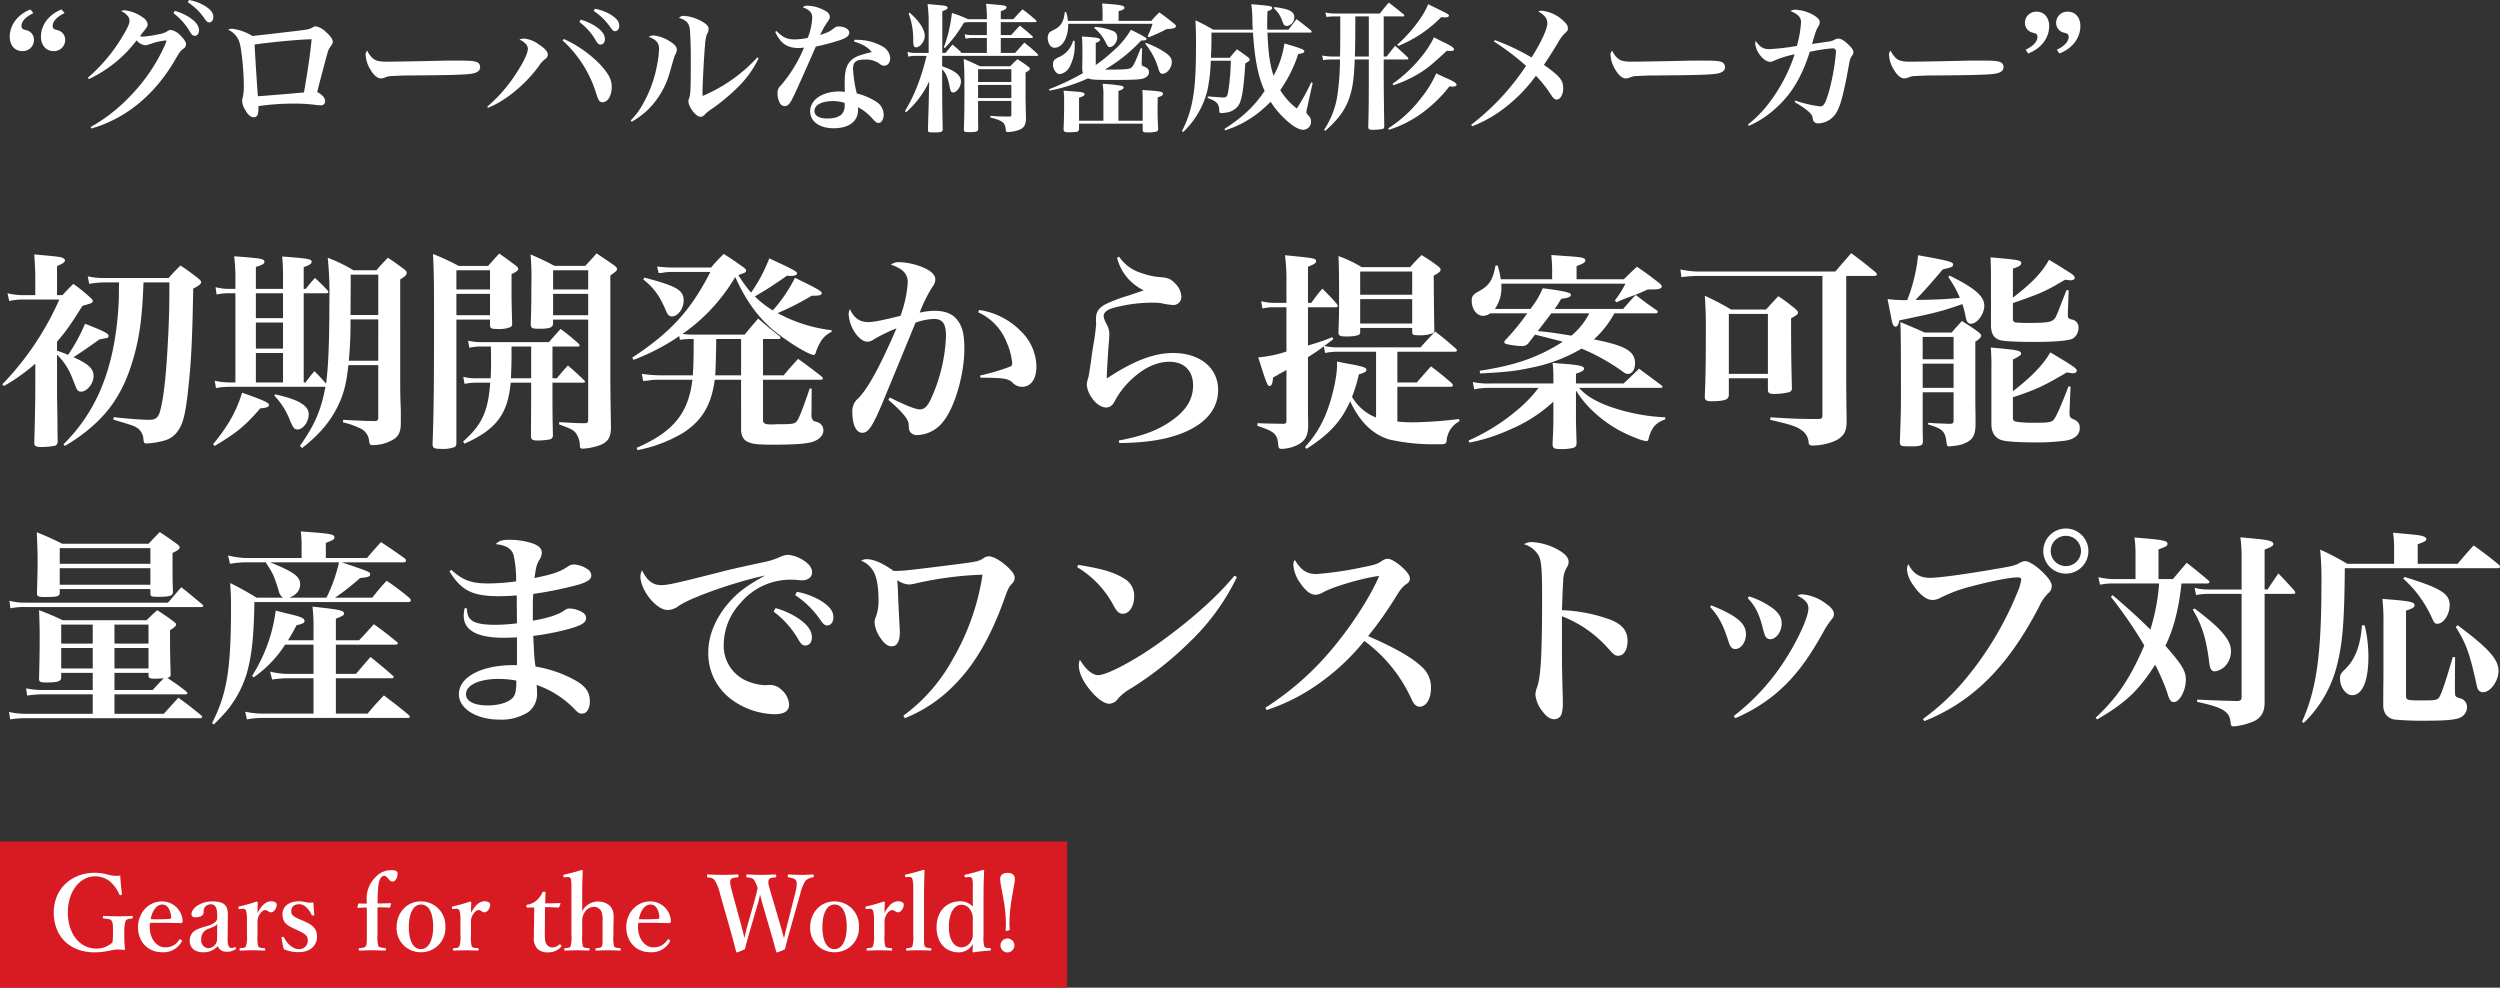
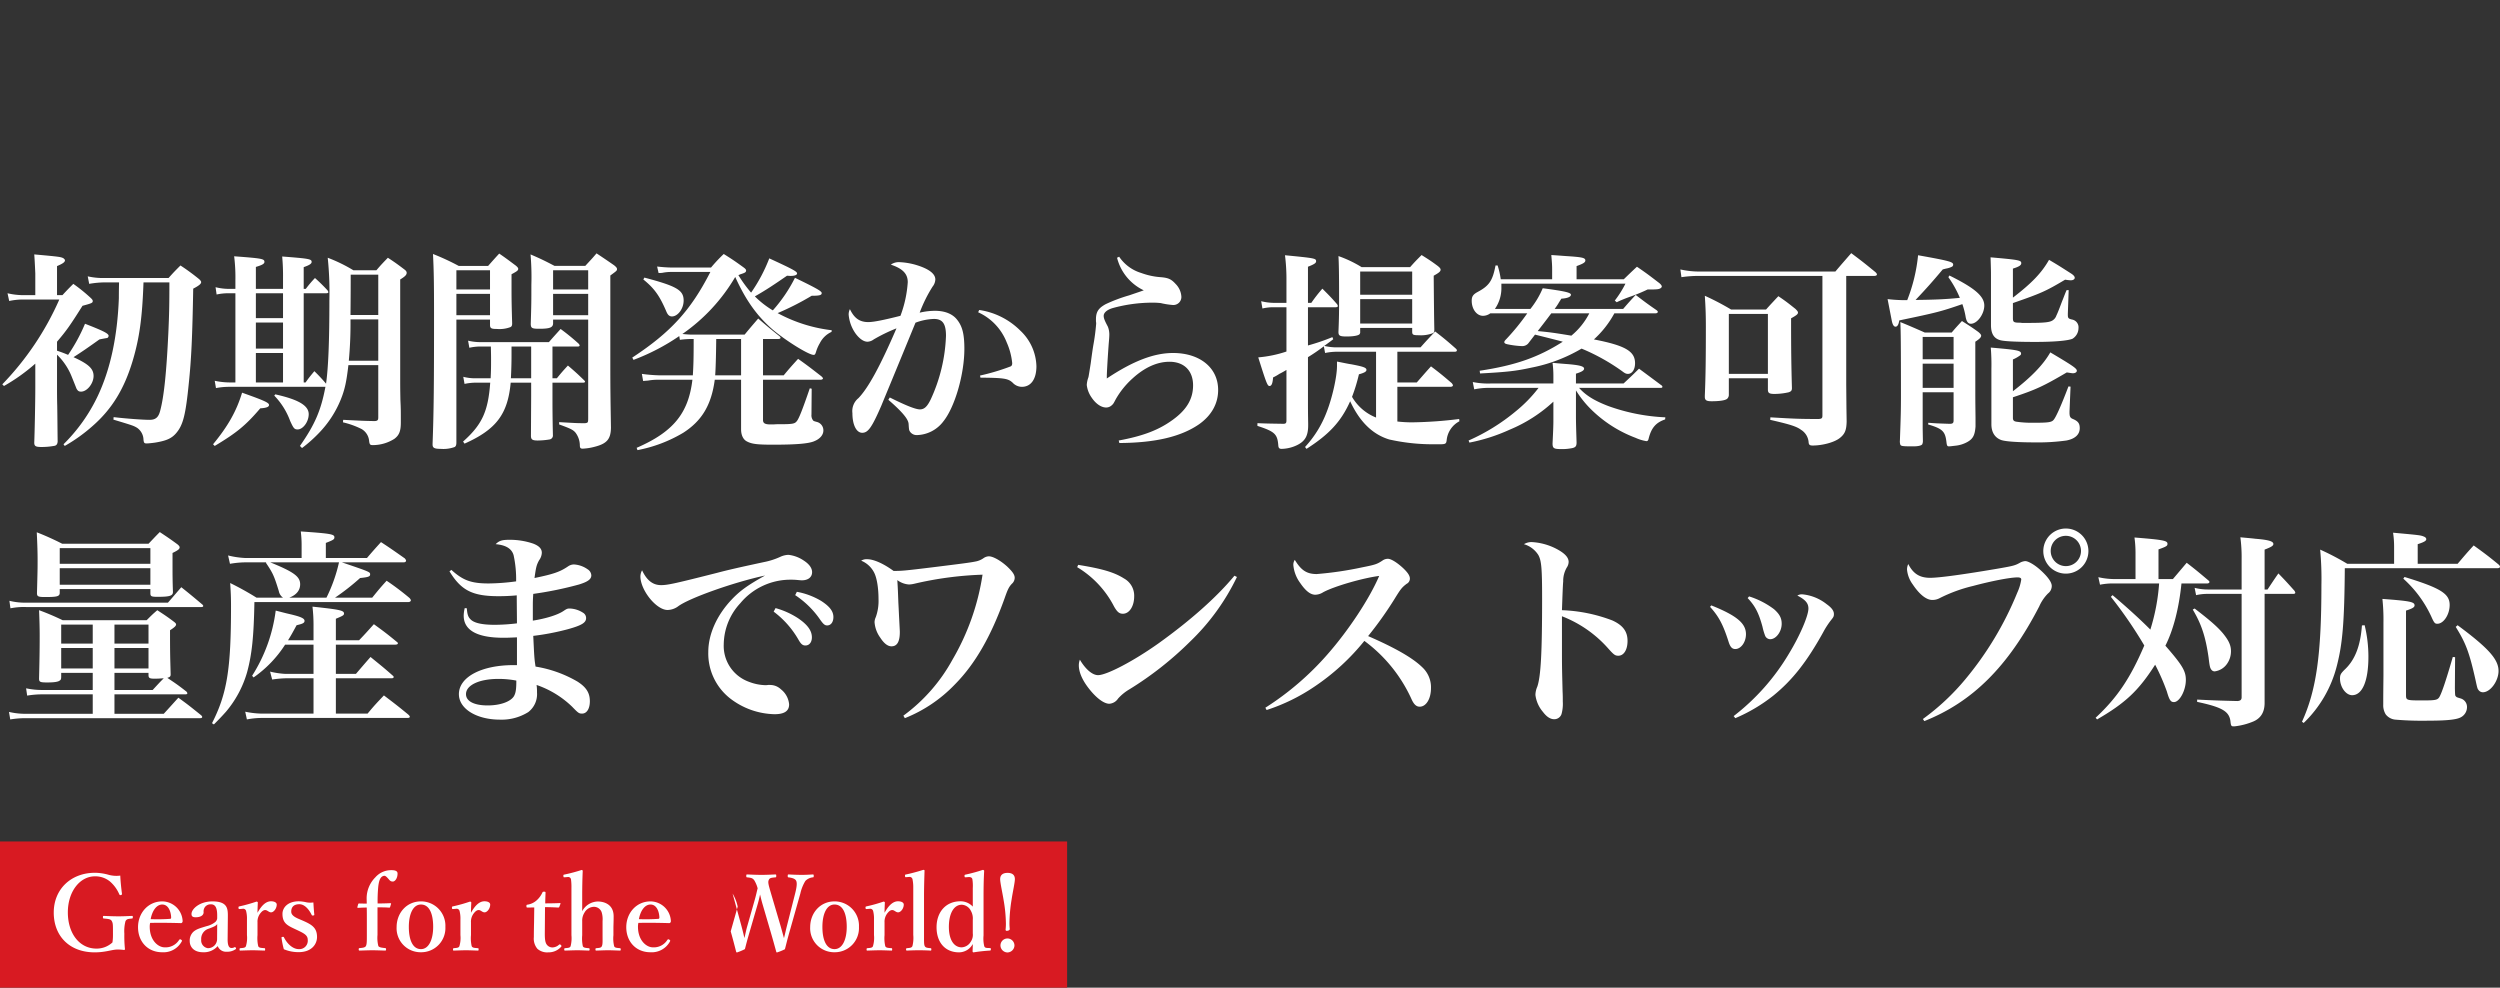
<svg xmlns="http://www.w3.org/2000/svg" width="718.14" height="283.72" viewBox="0 0 718.14 283.72">
  <rect x="0" y="0" width="718.14" height="283.72" fill="#333333" stroke="none" />
  <g transform="translate(-128 -298.28)">
    <path d="M0,0H306.533V42H0Z" transform="translate(128 540)" fill="#d81a22" />
-     <path d="M20.55-22.2a8.418,8.418,0,0,1-3.39-.24,15.008,15.008,0,0,0-3.87-.57c-6.9,0-11.85,4.71-11.85,11.43C1.44-4.77,6.03-.15,13.2-.15c3.15,0,5.01-.81,6.51-.81a12.373,12.373,0,0,1,1.86.12c.21,0,.33-.09.33-.21a35.118,35.118,0,0,1-.18-4.44,11.35,11.35,0,0,1,.33-3.63c.36-.63.75-.63,1.86-.75.21-.03.24-.09.24-.39,0-.33-.03-.36-.24-.36-1.38.06-2.49.12-3.87.12-1.32,0-2.82-.06-4.2-.12-.21,0-.27.03-.27.36s.06.36.27.39c1.26.12,1.98.15,2.28.75.36.69.33,1.02.33,4.05A13.628,13.628,0,0,1,18.3-3a6.638,6.638,0,0,1-4.59,1.77c-4.89,0-8.22-4.35-8.22-10.41,0-5.94,3.42-10.35,7.8-10.35a6.673,6.673,0,0,1,4.32,1.5,10.161,10.161,0,0,1,2.64,3.63c.12.24.21.33.51.24.27-.09.3-.18.27-.42C20.82-18.6,20.61-20.64,20.55-22.2ZM29.13-8.61c2.67-.06,5.7-.03,8.73.06.18,0,.3.03.45-.15a.647.647,0,0,0,.15-.51,5.925,5.925,0,0,0-5.85-5.58c-4.08,0-6.96,3.36-6.96,7.41,0,4.14,2.79,7.2,6.93,7.2a5.95,5.95,0,0,0,5.55-2.97.93.93,0,0,0,.15-.33c0-.09-.12-.21-.24-.3a.539.539,0,0,0-.27-.12.365.365,0,0,0-.3.15A4.6,4.6,0,0,1,33.3-1.59c-1.86,0-4.29-1.98-4.29-5.94A4.469,4.469,0,0,1,29.13-8.61Zm.15-1.08c.45-2.46,1.71-4.2,3.33-4.2,1.74,0,2.46,1.95,2.55,3.63,0,.27-.03.45-.27.48A50.014,50.014,0,0,1,29.28-9.69Zm22.17-.63c.03-2.34-.03-4.47-4.44-4.47-3.69,0-6,2.19-6,3.6,0,.6.24.96,1.17.96,1.56,0,2.31-.63,2.31-1.44a2.077,2.077,0,0,1,.54-1.68,2.072,2.072,0,0,1,1.56-.6c1.23,0,1.8.93,1.8,3.18v.84a1.62,1.62,0,0,1-.69,1.17,6.276,6.276,0,0,1-2.34,1.08c-1.86.57-2.94.84-3.84,1.65A3.473,3.473,0,0,0,40.5-3.36c0,1.35.9,3.18,3.84,3.18a5.248,5.248,0,0,0,4.2-1.77A2.549,2.549,0,0,0,51.09-.33a4.248,4.248,0,0,0,2.55-.69c.21-.15.21-.24.09-.45s-.27-.21-.39-.15a1.5,1.5,0,0,1-.87.21c-.69,0-1.11-.72-1.08-2.64ZM48.36-3.96a2.607,2.607,0,0,1-2.67,2.61A2.243,2.243,0,0,1,43.8-3.81a3.036,3.036,0,0,1,2.19-3.15c1.68-.63,2.1-.87,2.4-1.32Zm7.32-8.7A.856.856,0,0,1,56.7-12a8.753,8.753,0,0,1,.24,2.46V-5.1a8.231,8.231,0,0,1-.3,3.18c-.21.48-.69.48-1.59.57-.18.03-.24.06-.24.39,0,.27.06.3.24.3,1.11-.03,2.49-.09,3.51-.09.99,0,2.25.06,3.39.09.15,0,.21-.03.21-.3,0-.33-.03-.39-.21-.39-1.05-.09-1.53-.09-1.77-.57a10.177,10.177,0,0,1-.21-3.18V-8.76a3.875,3.875,0,0,1,.84-2.64c.6-.75,1.02-.9,1.38-.9.6,0,1.02.66,1.68.66.72,0,1.62-1.05,1.62-2.25,0-.54-.63-.93-1.65-.93-1.71,0-2.97,1.68-3.87,3.3,0-1.2.06-2.1.09-2.94,0-.15-.18-.27-.39-.27a42.462,42.462,0,0,1-4.8,1.35c-.33.06-.39.12-.36.45s.09.36.42.33ZM71.64-6.42c1.74.84,2.76,1.38,2.76,2.67a2.413,2.413,0,0,1-2.61,2.67c-1.56,0-3.21-1.38-4.2-3.33-.09-.21-.12-.21-.42-.18-.27.03-.3.06-.3.27a24.278,24.278,0,0,0,.66,3.27,10.772,10.772,0,0,0,4.26.84c3.72,0,5.28-2.28,5.28-4.35,0-2.67-1.5-3.57-4.11-4.71l-1.05-.45c-1.59-.66-2.25-1.29-2.25-2.13,0-1.23.66-2.13,2.34-2.13,1.44,0,2.7,1.38,3.51,3.03a.342.342,0,0,0,.45.21c.27-.03.33-.09.33-.27-.12-.99-.21-2.43-.27-3.48a6.158,6.158,0,0,1-1.98-.03,10.71,10.71,0,0,0-2.16-.3c-3.33,0-4.74,1.92-4.74,3.6,0,2.58,1.29,3.3,3.48,4.32Zm22.8-6.66c1.2,0,2.25,0,3.39.09a.284.284,0,0,0,.24-.21l.27-.9c0-.12-.06-.18-.21-.18-1.23.06-2.52.09-3.66.09a44.972,44.972,0,0,1,.18-4.8c.24-2.13.75-3,1.68-3.15.39-.06.78.36,1.26.9.39.45.6.75,1.26.75.6,0,1.35-.9,1.35-2.31,0-.72-.69-.96-1.77-.96a6.014,6.014,0,0,0-4.62,2.07,8.552,8.552,0,0,0-2.49,6c0,.39.03.93.03,1.53-.69,0-1.35,0-2.16-.03a.277.277,0,0,0-.3.18l-.24.87c0,.15.06.21.18.21,1.02-.06,1.8-.09,2.52-.09.03,1.02.03,2.19.03,3.51v4.35c0,1.8,0,2.67-.27,3.18-.21.45-.96.54-1.77.6-.24.03-.3.09-.3.36s.06.36.3.36c1.11-.03,2.58-.09,3.63-.09.99,0,2.49.06,3.69.09.15,0,.24-.09.24-.36s-.09-.33-.24-.36c-.9-.09-1.77-.18-1.98-.6a9.552,9.552,0,0,1-.24-3.18Zm12.48-1.71c-4.14,0-6.99,3.36-6.99,7.38a6.89,6.89,0,0,0,6.99,7.23,6.945,6.945,0,0,0,7.02-7.29A6.99,6.99,0,0,0,106.92-14.79Zm0,.9c2.4,0,3.51,2.61,3.51,6.42,0,3.54-1.2,6.39-3.51,6.39-2.37,0-3.48-2.64-3.48-6.39C103.44-11.07,104.61-13.89,106.92-13.89ZM117-12.66a.856.856,0,0,1,1.02.66,8.753,8.753,0,0,1,.24,2.46V-5.1a8.231,8.231,0,0,1-.3,3.18c-.21.48-.69.48-1.59.57-.18.03-.24.06-.24.39,0,.27.06.3.24.3,1.11-.03,2.49-.09,3.51-.09.99,0,2.25.06,3.39.09.15,0,.21-.03.21-.3,0-.33-.03-.39-.21-.39-1.05-.09-1.53-.09-1.77-.57a10.177,10.177,0,0,1-.21-3.18V-8.76a3.875,3.875,0,0,1,.84-2.64c.6-.75,1.02-.9,1.38-.9.6,0,1.02.66,1.68.66.72,0,1.62-1.05,1.62-2.25,0-.54-.63-.93-1.65-.93-1.71,0-2.97,1.68-3.87,3.3,0-1.2.06-2.1.09-2.94,0-.15-.18-.27-.39-.27a42.461,42.461,0,0,1-4.8,1.35c-.33.06-.39.12-.36.45s.09.36.42.33Zm22.47-.39-.06,4.29c-.03,1.44-.06,2.79-.06,4.23a4.536,4.536,0,0,0,1.02,3.36,4.248,4.248,0,0,0,3.15,1.02,4.778,4.778,0,0,0,3.63-1.56c.24-.24.12-.39-.06-.57s-.33-.21-.48-.09a2.957,2.957,0,0,1-1.92.81,2.012,2.012,0,0,1-1.62-.81c-.42-.57-.57-1.41-.57-3.09l.06-7.68c1.29,0,2.7.06,3.81.12a.3.3,0,0,0,.3-.21l.33-.87c.03-.12,0-.21-.12-.21-1.26.06-2.91.09-4.26.09,0-.93.06-2.07.09-3.06,0-.21-.06-.3-.42-.3-.33,0-.42.06-.51.3a6.734,6.734,0,0,1-1.56,2.13,5.1,5.1,0,0,1-2.64,1.29c-.33.03-.36.12-.36.42,0,.36.06.42.33.42Zm13.77-3.21c0-2.91.06-5.1.15-7.32,0-.09-.18-.24-.3-.24a47.135,47.135,0,0,1-4.95,1.32c-.3.06-.33.09-.3.42.03.36.06.39.36.36l.84-.06a.819.819,0,0,1,.99.72,16.5,16.5,0,0,1,.12,2.43V-5.07a9.351,9.351,0,0,1-.24,3.15c-.21.48-.66.48-1.59.57-.18.03-.24.09-.24.33,0,.3.06.36.24.36,1.17-.03,2.49-.09,3.57-.09.99,0,2.07.06,3.18.09.24,0,.3-.06.3-.36,0-.27-.06-.3-.3-.33-.99-.09-1.47-.15-1.65-.57a10.7,10.7,0,0,1-.18-3.15V-9.12a4.241,4.241,0,0,1,.63-2.4,3.189,3.189,0,0,1,2.67-1.71,2.345,2.345,0,0,1,2.28,1.53,6.865,6.865,0,0,1,.27,2.55v4.08c0,1.71.06,2.64-.21,3.15-.21.48-.69.48-1.56.57-.21.03-.27.06-.27.36s.06.33.3.33c1.11-.03,2.25-.09,3.36-.09.99,0,2.19.06,3.33.09.21,0,.27-.03.27-.33,0-.27-.06-.33-.24-.36-.9-.09-1.47-.09-1.65-.57a9.355,9.355,0,0,1-.21-3.15V-7.11c0-.78.06-1.74.06-3.39,0-3.87-3.42-4.26-4.5-4.26a5.206,5.206,0,0,0-4.53,2.79Zm16.14,7.65c2.67-.06,5.7-.03,8.73.06.18,0,.3.03.45-.15a.647.647,0,0,0,.15-.51,5.925,5.925,0,0,0-5.85-5.58c-4.08,0-6.96,3.36-6.96,7.41,0,4.14,2.79,7.2,6.93,7.2a5.95,5.95,0,0,0,5.55-2.97.93.93,0,0,0,.15-.33c0-.09-.12-.21-.24-.3a.539.539,0,0,0-.27-.12.365.365,0,0,0-.3.15,4.6,4.6,0,0,1-4.17,2.16c-1.86,0-4.29-1.98-4.29-5.94A4.469,4.469,0,0,1,169.38-8.61Zm.15-1.08c.45-2.46,1.71-4.2,3.33-4.2,1.74,0,2.46,1.95,2.55,3.63,0,.27-.03.45-.27.48A50.014,50.014,0,0,1,169.53-9.69Zm37.95-7.38c-.66-2.28-.96-3.18-.66-3.84.27-.63.66-.66,1.86-.78.24,0,.3-.06.3-.42s-.03-.42-.27-.42c-1.35.06-2.61.12-3.96.12-1.32,0-2.73-.06-4.08-.12-.27,0-.3.06-.3.42s.06.42.3.42c1.14.12,1.5.21,1.98.81a8.726,8.726,0,0,1,.99,2.34c-.3,1.11-.42,1.89-.96,3.75L200.7-7.83c-.48,1.65-.6,2.61-.87,3.57-.21-.96-.42-1.86-.87-3.54l-2.52-9.24c-.54-1.95-.87-3.21-.6-3.87.27-.63.93-.66,1.98-.78.21,0,.3-.03.3-.42,0-.36-.06-.42-.27-.42-1.29.06-3.21.12-4.5.12-1.35,0-2.61-.06-3.99-.12-.21,0-.27.06-.27.45,0,.36.06.39.27.39,1.23.12,1.53.33,1.98.9a12.338,12.338,0,0,1,1.47,3.75L195.9-6.18c.66,2.34,1.08,3.96,1.56,5.85.06.15.12.21.24.21a15.659,15.659,0,0,0,2.28-.96c.39-1.5.57-2.28,1.44-5.25l2.25-7.74c.3-1.05.48-1.86.66-2.7.21.81.39,1.68.72,2.79l2.28,7.8c.72,2.46,1.17,4.11,1.65,5.85.03.15.12.21.21.21a14.609,14.609,0,0,0,2.28-.93c.42-1.56.57-2.37,1.41-5.31l3.03-10.71a11.757,11.757,0,0,1,1.44-3.6,3.489,3.489,0,0,1,2.1-1.02c.21,0,.3-.03.3-.42,0-.36-.06-.42-.27-.42-.99.06-2.01.12-3.15.12-1.17,0-2.7-.06-3.78-.12-.21,0-.27.06-.27.42,0,.39.06.42.27.42,1.08.15,1.86.39,2.16.99.3.66.15,1.86-.3,3.63L212.1-7.95c-.42,1.65-.63,2.73-.9,3.72-.27-.96-.54-2.01-.99-3.57Zm18.24,2.28c-4.14,0-6.99,3.36-6.99,7.38a6.89,6.89,0,0,0,6.99,7.23,6.945,6.945,0,0,0,7.02-7.29A6.99,6.99,0,0,0,225.72-14.79Zm0,.9c2.4,0,3.51,2.61,3.51,6.42,0,3.54-1.2,6.39-3.51,6.39-2.37,0-3.48-2.64-3.48-6.39C222.24-11.07,223.41-13.89,225.72-13.89Zm10.08,1.23a.856.856,0,0,1,1.02.66,8.754,8.754,0,0,1,.24,2.46V-5.1a8.231,8.231,0,0,1-.3,3.18c-.21.48-.69.48-1.59.57-.18.03-.24.06-.24.39,0,.27.06.3.24.3,1.11-.03,2.49-.09,3.51-.09.99,0,2.25.06,3.39.09.15,0,.21-.03.21-.3,0-.33-.03-.39-.21-.39-1.05-.09-1.53-.09-1.77-.57a10.176,10.176,0,0,1-.21-3.18V-8.76a3.875,3.875,0,0,1,.84-2.64c.6-.75,1.02-.9,1.38-.9.6,0,1.02.66,1.68.66.72,0,1.62-1.05,1.62-2.25,0-.54-.63-.93-1.65-.93-1.71,0-2.97,1.68-3.87,3.3,0-1.2.06-2.1.09-2.94,0-.15-.18-.27-.39-.27a42.462,42.462,0,0,1-4.8,1.35c-.33.06-.39.12-.36.45s.09.36.42.33Zm12.54,7.5a9.574,9.574,0,0,1-.24,3.21c-.24.48-.6.51-1.53.6-.24.03-.3.09-.3.36s.06.33.33.33c1.11-.06,2.37-.09,3.42-.09.99,0,2.16.03,3.27.09.18,0,.24-.03.24-.33,0-.27-.03-.33-.21-.36-.96-.09-1.44-.12-1.68-.6-.24-.45-.21-1.38-.21-3.21v-11.1c0-2.94.09-5.13.15-7.38,0-.15-.15-.21-.36-.21-1.47.48-3.72,1.08-4.95,1.32-.27.06-.33.09-.3.45.03.33.09.36.36.33l.81-.06a.847.847,0,0,1,.99.69,11.777,11.777,0,0,1,.21,2.46Zm17.1-8.13a4.8,4.8,0,0,0-3.54-1.53c-4.23,0-6.87,3.12-6.87,7.47,0,4.23,2.37,7.2,6.48,7.2a4.553,4.553,0,0,0,3.93-2.4c0,.75-.03,1.32-.06,2.04,0,.27.09.36.3.36a45.406,45.406,0,0,1,4.68-.51c.21-.03.27-.09.27-.39,0-.27-.06-.33-.27-.33l-.69-.03c-.39-.03-.72-.03-.93-.48a9.339,9.339,0,0,1-.21-3.12V-16.26c0-2.91.06-5.22.18-7.29,0-.15-.21-.27-.36-.3a46.509,46.509,0,0,1-4.92,1.35c-.3.06-.39.09-.36.45s.09.36.45.33l.72-.06c.51-.03.96.12,1.08.6a12.443,12.443,0,0,1,.12,2.58Zm0,7.68a3.53,3.53,0,0,1-.6,2.43,3.205,3.205,0,0,1-2.58,1.59c-2.19,0-3.69-2.1-3.69-5.88s1.38-6.36,3.72-6.36a3.093,3.093,0,0,1,2.58,1.71,4.51,4.51,0,0,1,.57,2.64Zm9.99-17.37c-1.53,0-2.13.75-2.13,1.8,0,1.02.69,4.08.99,6a41.472,41.472,0,0,1,.66,6.72,15.639,15.639,0,0,1-.09,1.8.308.308,0,0,0,.3.33c.57,0,.9-.27.9-.51a16.013,16.013,0,0,1-.09-1.8,45.23,45.23,0,0,1,.63-6.75c.3-2.04.93-4.8.93-5.79C277.53-22.26,276.93-22.98,275.43-22.98ZM275.4-4.14a2.01,2.01,0,0,0-2.01,2.01A2.05,2.05,0,0,0,275.4-.12a2.071,2.071,0,0,0,2.01-2.01A2.03,2.03,0,0,0,275.4-4.14Z" transform="translate(142 572)" fill="#fff" />
-     <path d="M8.72-32C5.08-30.56,2.8-27.56,2.8-24.16c0,2.44,1.44,4.12,3.6,4.12A3.191,3.191,0,0,0,9.76-23.2,2.8,2.8,0,0,0,7.6-26.04c-1-.28-1-.28-1.16-.44a1.174,1.174,0,0,1-.28-.76c0-1.32,1.2-2.64,3.44-3.72Zm8.96,0c-3.64,1.44-5.92,4.44-5.92,7.84,0,2.44,1.48,4.12,3.6,4.12a3.191,3.191,0,0,0,3.36-3.16,2.8,2.8,0,0,0-2.16-2.84c-1-.28-1-.28-1.16-.44a1.174,1.174,0,0,1-.28-.76c0-1.36,1.24-2.68,3.44-3.72Zm7.84,20A36.94,36.94,0,0,0,39.24-23.12a3.793,3.793,0,0,0,2.48,1.4,4.2,4.2,0,0,0,.52-.08c.44-.12.96-.28,1.52-.48a16.41,16.41,0,0,1,2.84-.68c.32-.04.56-.04.64-.12a.3.3,0,0,1,.16-.04h.16c.08,0,.08,0,.12.04.04,0,.12.12.12.16,0,.08-.04.12-.08.24-.04.08-.08.24-.16.48a50.377,50.377,0,0,1-10,14.92A47.385,47.385,0,0,1,26.04,1.76l.2.44C36.36-.72,44.72-7.68,50.64-18.12c1.12-1.88,1.24-2,2.04-2.6A1.545,1.545,0,0,0,53.44-22c0-.64-.52-1.44-1.56-2.48a5.171,5.171,0,0,0-2.76-1.64,1.934,1.934,0,0,0-.84.24,6.1,6.1,0,0,1-2.52.96,30.329,30.329,0,0,1-4.72.72,5.675,5.675,0,0,1-.84-.12c.6-.8.8-1.08,1.12-1.44,1-1.28,1.08-1.44,1.08-2a2.628,2.628,0,0,0-1.28-1.88,10.631,10.631,0,0,0-5.32-2.12,2.265,2.265,0,0,0-1.04.24,4.3,4.3,0,0,1,1.88,1.36,1.948,1.948,0,0,1,.56,1.44c0,.76-.48,1.88-1.72,3.96A47.839,47.839,0,0,1,25.24-12.4ZM53.96-34.08a16.875,16.875,0,0,1,4.8,4.72c.6.84.88,1.08,1.32,1.08.72,0,1.2-.64,1.2-1.6,0-1.12-.72-2.04-2.32-3.08a13.638,13.638,0,0,0-4.68-1.76Zm-4.12,3.16a17.622,17.622,0,0,1,4.72,5.32c.56.92.84,1.16,1.4,1.16.72,0,1.2-.64,1.2-1.56,0-1.28-.84-2.44-2.68-3.68A14.814,14.814,0,0,0,50.2-31.6ZM65.52-26.2a6.108,6.108,0,0,1,3.2,3.44c.64,1.72,1.32,8.36,1.32,12.84a14.186,14.186,0,0,1-.28,3.08,3.87,3.87,0,0,0-.2,1.04,5.014,5.014,0,0,0,.76,2.44c.76,1.48,1.68,2.32,2.52,2.32,1.04,0,1.4-.68,1.4-2.56v-.64A70.644,70.644,0,0,1,84.4-4.96a48.534,48.534,0,0,1,5.88.32,17.3,17.3,0,0,0,1.84.16A1.128,1.128,0,0,0,93.4-5.64q0-1.44-2.28-2.64c.24-1.04.4-1.64,2.16-8.32.96-3.56,1.04-3.88,1.48-4.48.76-1.12.84-1.24.84-1.64,0-.68-.64-1.64-1.92-2.76a5.677,5.677,0,0,0-2.96-1.68,1.6,1.6,0,0,0-.92.32c-.96.52-1.24.6-4.56,1-5.8.68-11.92,1.4-12.76,1.44a14.26,14.26,0,0,0-5.64-2.04A2.692,2.692,0,0,0,65.52-26.2Zm7.6,4.28c4.36-.68,13.52-1.52,16.4-1.52-.48,4.72-.96,8-2.2,15.28-2.16.2-11.52,1-13.24,1.08C73.96-8.32,73.48-15.56,73.12-21.92Zm32.4,1.76a1.492,1.492,0,0,0-.48,1.32,8.79,8.79,0,0,0,1.4,4.16c.92,1.6,2,2.48,2.96,2.48a3.59,3.59,0,0,0,1.36-.32,4.66,4.66,0,0,1,1.76-.36c2.92-.12,3.12-.16,4.96-.16,12.08-.08,15.6-.2,17.84-.48,1.72-.24,2.6-.88,2.6-1.88a1.567,1.567,0,0,0-.48-1.2c-.64-.56-1.88-.72-5.88-.72-1.2,0-3.8,0-4.48.04-6.92.16-14.24.28-15.84.28-2.2,0-3.12-.2-4-.84A6.117,6.117,0,0,1,105.52-20.16Zm34.64,16.4c4.84-1.84,10.68-6.6,14.52-11.84a8.459,8.459,0,0,1,1.92-2.16,1.6,1.6,0,0,0,.76-1.28c0-.8-.8-1.76-2.48-2.84a8.236,8.236,0,0,0-4.44-1.76,3.2,3.2,0,0,0-1.24.28,5.219,5.219,0,0,1,1.52.96,2.4,2.4,0,0,1,.92,1.64c0,1.24-1.16,3.76-3.28,7a42.933,42.933,0,0,1-8.4,9.68ZM161.6-23.12a34.305,34.305,0,0,1,9.76,15.56c.6,1.84.88,2.2,1.76,2.2,1.48,0,2.6-1.88,2.6-4.36,0-2.16-.84-3.76-3.36-6.52a34.347,34.347,0,0,0-10.4-7.28Zm8.96-8.44a17.405,17.405,0,0,1,4.8,4.72c.6.84.88,1.08,1.32,1.08.72,0,1.2-.64,1.2-1.6,0-1.12-.72-2.04-2.32-3.08a13.639,13.639,0,0,0-4.68-1.76Zm-4.12,3.16a17.622,17.622,0,0,1,4.72,5.32c.52.92.84,1.16,1.36,1.16.76,0,1.24-.64,1.24-1.56,0-1.28-.84-2.44-2.68-3.68a15.333,15.333,0,0,0-4.28-1.92ZM181.48.24a23.943,23.943,0,0,0,4.84-3.64,24.22,24.22,0,0,0,6.08-10.52c1.32-4.6,1.32-4.64,1.56-5.08a3.35,3.35,0,0,0,.48-1.52c0-.72-.72-1.52-2.08-2.36a10.833,10.833,0,0,0-4.48-1.64,2.281,2.281,0,0,0-1.52.4c2.08.72,2.96,1.76,2.96,3.48a26.19,26.19,0,0,1-.48,4.08A35.457,35.457,0,0,1,184.88-5.2a21.021,21.021,0,0,1-3.72,5.08Zm36.08-18.48A45.265,45.265,0,0,1,201.84-7.16c-.04-.4-.04-.8-.04-.96,0-2.24.44-10.72.72-13.56a12.68,12.68,0,0,1,.52-3.16,3.09,3.09,0,0,0,.52-1.56c0-.8-.72-1.56-2.24-2.32a11.857,11.857,0,0,0-4.84-1.44,1.7,1.7,0,0,0-1.44.6c1.84.48,2.8,1.36,3.08,2.92.16,1.16.32,5,.32,8.76,0,8.8-.08,10.24-.48,11.36a1.8,1.8,0,0,0-.2.84c0,1.72,2.16,4.52,3.48,4.52a1.65,1.65,0,0,0,1.16-.6,10.513,10.513,0,0,1,2.08-1.68,55.423,55.423,0,0,0,8.72-7.52,30.071,30.071,0,0,0,4.72-7Zm5.12-7.32c1.52,3.32,3.48,4.64,6.76,4.64.36,0,.76-.04,1.52-.12a40.326,40.326,0,0,1-6.6,10.8,2.8,2.8,0,0,0-1,2.4A5.645,5.645,0,0,0,224-5.16a1.564,1.564,0,0,0,1.4.92c1,0,1.52-.6,2.88-3.48.68-1.44,2.72-6,6.08-13.64a60.763,60.763,0,0,0,7.08-1.88c1.8-.64,2.52-1.24,2.52-2.12,0-.96-1.36-1.76-3.08-1.76-.6,0-.84.12-1.6.72-.92.72-1.36.92-3.68,1.76a20.529,20.529,0,0,1,2.08-3.76c.6-.8.68-1,.68-1.52,0-.8-.56-1.4-2.04-2.08A10.89,10.89,0,0,0,232-33.08a2.124,2.124,0,0,0-1.44.44c2.04.76,2.76,1.56,2.76,3.04a18.2,18.2,0,0,1-1.28,5.76,18.385,18.385,0,0,1-3.76.44c-2.2,0-3.4-.56-5.2-2.4Zm22.64,2.76c2.76.92,3.96,1.64,5.08,3.04-4.24,1-5.64,1.68-6.72,3.36-.72,1.12-1.04,2.72-1.04,5.56,0,.44,0,.56.04,2.52a11.735,11.735,0,0,0-1.64-.12c-4.84,0-8.32,2.4-8.32,5.72,0,2.88,2.72,4.84,6.72,4.84,4.44,0,7.04-1.96,7.04-5.28v-.76a14.887,14.887,0,0,1,4.28,3.44C251.6.4,251.88.6,252.36.6c.84,0,1.48-1,1.48-2.4a4.378,4.378,0,0,0-1.92-3.56,18.44,18.44,0,0,0-5.8-2.52,36.721,36.721,0,0,1-1.08-7c0-2.04.84-2.72,3.4-2.72a6.411,6.411,0,0,1,4.28,1.24,2.143,2.143,0,0,0,1.24.52c1.04,0,1.76-.88,1.76-2.2a4.212,4.212,0,0,0-2.24-3.36,15,15,0,0,0-7.16-1.88h-.92ZM242.6-5.16c.04,0,.04.08.04.56A3.86,3.86,0,0,1,242-2.16c-.72.96-2.24,1.48-4.32,1.48-2.4,0-3.72-.8-3.72-2.16,0-1.76,2.08-2.84,5.4-2.84A9.989,9.989,0,0,1,242.6-5.16Zm28.04-13.52h27.24c.2,0,.36-.08.36-.2a.583.583,0,0,0-.2-.32,43.024,43.024,0,0,0-3.8-3.28c-.92,1.04-1.8,2-2.64,2.96h-4.12V-23.8h8.84c.24,0,.4-.08.4-.24,0-.08-.08-.16-.2-.32-1.48-1.32-1.96-1.72-3.56-3-1.08,1.16-1.44,1.52-2.48,2.72h-3v-3.72h9.84c.24,0,.44-.08.44-.24,0-.08-.08-.16-.2-.32a43.379,43.379,0,0,0-3.84-3.12c-1.16,1.2-1.52,1.6-2.64,2.84h-3.6v-2.28c1.28-.48,1.64-.72,1.64-1.12,0-.2-.12-.32-.4-.44-.44-.16-.48-.16-5.48-.6a25.094,25.094,0,0,1,.24,4.12v.32h-5.4a35.011,35.011,0,0,0-4.64-1.8,41.153,41.153,0,0,1-2.32,9.92l.28.16a37.6,37.6,0,0,0,5.48-7.28c.36-.08.48-.08,1.04-.16h5.56v3.72h-4.4a7.971,7.971,0,0,1-1.96-.24l.24,1.28a6.693,6.693,0,0,1,1.72-.2h4.4v4.28h-7.32l-.2-.32c-.88-.84-1.2-1.12-2.36-2.08-.84,1.04-1.12,1.36-2,2.4h-.92V-31.48c1.28-.52,1.52-.68,1.52-1,0-.2-.12-.36-.44-.48-.4-.16-.56-.16-5.32-.6a37.355,37.355,0,0,1,.32,5.4v8.64H262.8a6.83,6.83,0,0,1-2.12-.32l.24,1.4a7.653,7.653,0,0,1,1.92-.24h3.32a65.508,65.508,0,0,1-1.84,6.4,48.559,48.559,0,0,1-4.36,9.48l.32.32a26.56,26.56,0,0,0,6.64-8.88l-.08,3.44c-.08,3.2-.08,3.84-.16,6.16-.08,2.48-.08,2.48-.12,4.36,0,.64.2.72,1.52.72,2.24,0,2.68-.12,2.72-.88-.16-7.72-.16-9.52-.16-14.88v-2.4c1.04,1.04,1.64,2.4,2.16,5.08.24,1.24.44,1.6.96,1.6,1.08,0,2.28-1.68,2.28-3.16,0-1.76-1.64-3.08-5.4-4.36ZM290.52-5.72V-1.8c0,.44-.12.56-.56.56-2.36,0-3.16-.04-5.48-.2l-.04.44c3.68,1,4.24,1.44,4.48,3.56.04.56.12.64.64.64a9.532,9.532,0,0,0,3.24-.64c1.36-.52,1.88-1.44,1.92-3.24-.08-3.36-.12-5.52-.12-5.6v-7.6c.96-.56,1.24-.76,1.24-1.08,0-.2-.12-.36-.4-.56a32.126,32.126,0,0,0-3.2-2.2c-.88.84-1.16,1.12-2.08,2.04h-8.64c-2-.96-2.6-1.24-4.68-2.12.16,2.72.2,4.16.2,8.6,0,6.16-.04,8.24-.16,11.6,0,.72.16.84,1.4.84,2.28,0,2.68-.16,2.72-1-.04-2.32-.04-3.36-.04-4.92V-5.72Zm-9.56-5.44v-3.68h9.56v3.68Zm9.56.84v3.76h-9.56v-3.76ZM261-30.88a21.112,21.112,0,0,1,1.32,8.08c.08,1.32.24,1.68.84,1.68,1.12,0,2.48-1.76,2.48-3.24,0-1.92-1.6-4.36-4.36-6.72Zm53.76,8.52c.92-.4,1.24-.64,1.24-.92,0-.52-.8-.68-5.2-.96.12,2.04.12,2.2.12,2.6v3.92c-.04,1.88-.04,1.88-.04,2.16v.84a3.144,3.144,0,0,0,.2,1,69.1,69.1,0,0,1-9.76,4.64l.2.4a49.3,49.3,0,0,0,11-3.52c1.24.4,2.08.44,7.24.44s7.52-.08,8.44-.36c1.12-.28,1.84-1,1.84-1.8,0-.88-.4-1.32-1.52-1.72-.44-.2-.56-.32-.56-.72V-17l.12-3.84-.4-.04c-1.72,4.36-2.12,5.12-2.72,5.6-.56.44-1.72.56-7.32.56l-.24-.04a44.443,44.443,0,0,0,10.4-8.32h.08c1.12,0,1.48-.12,1.48-.48,0-.12-.08-.2-.28-.36a39.935,39.935,0,0,0-4.24-2.24,23.411,23.411,0,0,1-5.04,6.04,44.091,44.091,0,0,1-5.04,4.08Zm-8-6.36a10.351,10.351,0,0,0-.52-2.56h-.36c-.32,2.8-1.12,4.12-3.12,5.12-1.16.6-1.16.6-1.4.92a2.619,2.619,0,0,0-.4,1.4,4.118,4.118,0,0,0,.44,1.8A1.689,1.689,0,0,0,302.96-21c2.16,0,3.88-2.88,3.88-6.52v-.36h24.24a25.917,25.917,0,0,1-1.44,3.6l.4.24a49.789,49.789,0,0,0,5.08-2.32c1.88-.08,2.68-.32,2.68-.84,0-.2-.12-.4-.48-.68-1.84-1.48-2.4-1.92-4.28-3.28a26.347,26.347,0,0,0-2.32,2.44h-9.4v-2.8c1.16-.28,1.68-.56,1.68-.96,0-.68-1.16-.88-6.4-1.24.08,1.2.12,1.68.12,2.88v2.12ZM316.96-.04h-7V-6.68c1.08-.28,1.6-.6,1.6-.96,0-.2-.16-.32-.48-.48-.52-.2-.8-.2-5.56-.56A20.479,20.479,0,0,1,305.68-6c0,3.28-.04,5.84-.16,8.24,0,.84.24,1.04,1.4,1.04.84,0,1.92-.08,2.28-.12.56-.12.72-.32.76-.92V.8h18.28V2.52c0,.68.2.8,1.48.8a8.9,8.9,0,0,0,2.6-.28.819.819,0,0,0,.36-.8V2.08c-.12-2.4-.16-3.36-.16-5.16l.04-3.68c1.12-.32,1.52-.6,1.52-1.04,0-.6-.76-.72-5.92-1.08.08,1.36.08,2,.08,3.08V-.04h-6.96V-8.6c1.16-.4,1.48-.6,1.48-.96,0-.24-.2-.44-.6-.52a46.678,46.678,0,0,0-5.44-.56,17.546,17.546,0,0,1,.24,3.48ZM308.24-23A7.072,7.072,0,0,1,304-18.24c-1.24.64-1.52,1.04-1.52,2.04,0,1.4.92,2.76,1.92,2.76a3.752,3.752,0,0,0,2.72-1.84,12.714,12.714,0,0,0,1.6-6.4c0-.28,0-.76-.04-1.32Zm20.76.88a20.382,20.382,0,0,1,3.72,7,4.854,4.854,0,0,0,.44,1.16.843.843,0,0,0,.72.44c1.36,0,2.72-1.68,2.72-3.36,0-1.08-.48-1.76-1.96-2.8a24.773,24.773,0,0,0-5.48-2.72Zm-14.68-4.56a12.162,12.162,0,0,1,3.2,3.96c.68,1.36.8,1.52,1.28,1.52,1.04,0,2.12-1.4,2.12-2.76a1.859,1.859,0,0,0-1.36-1.92A17.591,17.591,0,0,0,314.52-27Zm49.72.48c-.04-1.2-.04-1.56-.04-2.04,0-.56.04-1.56.08-3.24,1.04-.36,1.36-.6,1.36-.96,0-.52-.4-.6-6-1.08a33.348,33.348,0,0,1,.32,4.76c0,.84.04,1.4.12,2.56h-11.4a51.832,51.832,0,0,0-5.08-2.68c.12,2.44.16,3.48.16,6.44,0,8.04-.24,12.16-.88,15.84a32.352,32.352,0,0,1-3.16,9.56l.36.24a25.389,25.389,0,0,0,3.24-3.76,24.864,24.864,0,0,0,3.76-8.4,47.794,47.794,0,0,0,.92-8.32h5.76a63.521,63.521,0,0,1-.76,8.92c-.24,1.36-.52,1.64-1.4,1.64-.64,0-1.48-.08-4.44-.32l-.08.48c2.6.88,3.32,1.64,3.36,3.6,0,.56.16.72.6.72a6.419,6.419,0,0,0,1.2-.12,5.114,5.114,0,0,0,3.8-2.2c.92-1.56,1.44-4.8,1.88-11.96,1.04-.56,1.28-.8,1.28-1.08,0-.16-.12-.36-.44-.64-1.4-1.04-1.84-1.36-3.24-2.32-.92,1.04-1.2,1.36-2.08,2.44h-5.4c.12-2.08.16-3.48.16-7.24h11.92c.52,7.84,1.48,12.64,3.36,16.76-3.08,4.52-6.24,7.48-11.56,10.92l.2.4a30.119,30.119,0,0,0,9.2-4.76A42.783,42.783,0,0,0,365-5.48a25.69,25.69,0,0,0,3.32,4.16c2.52,2.56,4.56,3.88,6.08,3.88A2.283,2.283,0,0,0,376.6.2a2.4,2.4,0,0,0-.56-1.56c-.76-.8-.76-.8-.76-1.16a4.107,4.107,0,0,1,.16-1l1.64-7.4-.44-.12a61.547,61.547,0,0,1-4.12,7.48,18.773,18.773,0,0,1-4.76-5.28,38.4,38.4,0,0,0,5.16-10.36c1.36-.2,1.76-.4,1.76-.8,0-.48-1.04-.88-5.72-2.24a27.519,27.519,0,0,1-3.12,9.28c-1.04-3.08-1.52-6.56-1.76-12.4h12.36c.2,0,.36-.08.36-.2a.905.905,0,0,0-.16-.36c-1.8-1.48-2.36-1.92-4.2-3.32-1.08,1.4-1.4,1.84-2.32,3.04Zm1.88-6.16a8.309,8.309,0,0,1,2.36,3.52c.4,1.04.44,1.16.68,1.36a1.265,1.265,0,0,0,.68.24,2.546,2.546,0,0,0,2.16-2.6c0-.96-.64-1.64-2-2.12a18.7,18.7,0,0,0-3.76-.72ZM397.48-30h5.68a.267.267,0,0,0,.24-.28q0-.12-.24-.36c-1.8-1.44-2.36-1.92-4.2-3.32-1.2,1.32-1.52,1.76-2.6,3.12H383.28a12.759,12.759,0,0,1-2.56-.28l.32,1.28a16.292,16.292,0,0,1,2.24-.16H385v2.6c0,4.28,0,6.16-.08,8.92h-2.48a19.449,19.449,0,0,1-2.64-.28l.28,1.32a16.151,16.151,0,0,1,2.36-.2h2.48a75.32,75.32,0,0,1-.76,10.4,24.528,24.528,0,0,1-3.8,9.8l.32.32c3.88-3.44,5.8-6.08,7-9.72.92-2.8,1.24-5.2,1.48-10.8h4.04v4.92c0,7.48-.04,10-.16,14.36,0,.72.24.92,1.08.92a15.237,15.237,0,0,0,3.08-.24c.32-.12.44-.36.44-.92-.08-4.6-.16-10.92-.16-14.12v-4.92h6.76a.344.344,0,0,0,.32-.32.758.758,0,0,0-.2-.32c-1.52-1.44-2-1.88-3.6-3.28-1.12,1.36-1.44,1.8-2.44,3.08h-.84Zm-4.28,0v11.52h-4c.08-2.16.12-6.48.12-9.64V-30ZM399,2.56a32.944,32.944,0,0,0,9.36-4.72,38.989,38.989,0,0,0,8-7.76c.44.04.8.08.92.08.68,0,1.12-.2,1.12-.52,0-.48-.8-1-3-1.96-.64-.28-1.6-.72-2.84-1.32a30.233,30.233,0,0,1-4.28,7,36.358,36.358,0,0,1-9.52,8.8Zm2.64-24.08A36.143,36.143,0,0,0,414-29.8c1.16.08,1.16.08,1.28.08.56,0,.92-.2.92-.52,0-.36,0-.36-5.96-3.28-1.2,3.28-5.04,8.28-8.88,11.64Zm-1.4,11.28a34.606,34.606,0,0,0,8-3.76c2.12-1.4,2.8-1.92,7.36-6.12.88.04,1.32.04,1.36.04.44,0,.72-.2.72-.48,0-.44-.84-1-2.84-1.96-.64-.32-1.64-.8-2.92-1.48a28.35,28.35,0,0,1-3.88,5.92A39.634,39.634,0,0,1,400-10.64ZM429.12-22.8a70.331,70.331,0,0,1,9.24,7A69.754,69.754,0,0,1,422.6,1.12l.28.44a37.315,37.315,0,0,0,9.64-5.52,44.636,44.636,0,0,0,8.68-9,35.8,35.8,0,0,1,4.4,5.56c.6.92,1,1.28,1.56,1.28,1.04,0,1.88-1.44,1.88-3.24,0-2.32-.92-3.44-5.52-6.72.28-.44.48-.8.64-1,1.2-1.84,1.88-2.92,2.08-3.24,1.28-2.12,1.28-2.12,1.44-2.36a10.238,10.238,0,0,1,1.72-2.36c.84-.76,1-1,1-1.52,0-.76-.48-1.52-1.64-2.48a10.452,10.452,0,0,0-5.88-2.6,1.847,1.847,0,0,0-1,.24c1.76.92,2.6,2,2.6,3.32,0,1.64-1.64,5.24-4.52,9.88a62.416,62.416,0,0,0-10.56-5Zm34,2.64a1.492,1.492,0,0,0-.48,1.32,8.789,8.789,0,0,0,1.4,4.16c.92,1.6,2,2.48,2.96,2.48a3.59,3.59,0,0,0,1.36-.32,4.66,4.66,0,0,1,1.76-.36c2.92-.12,3.12-.16,4.96-.16,12.08-.08,15.6-.2,17.84-.48,1.72-.24,2.6-.88,2.6-1.88a1.567,1.567,0,0,0-.48-1.2c-.64-.56-1.88-.72-5.88-.72-1.2,0-3.8,0-4.48.04-6.92.16-14.24.28-15.84.28-2.2,0-3.12-.2-4-.84A6.118,6.118,0,0,1,463.12-20.16Zm39.24,21.6a28.323,28.323,0,0,0,7.84-5.16c4.48-4.08,7.32-8.8,9.68-16.12a51.625,51.625,0,0,1,6.52-1c.68,0,1,.32,1,1.04a62.462,62.462,0,0,1-2.24,12.12c-.88,2.8-1.36,3.52-2.32,3.52a32.813,32.813,0,0,1-7.12-1.68l-.2.44c3.24,1.88,4.92,3.28,5.12,4.28.16.92.2,1.08.44,1.36a1.494,1.494,0,0,0,1.16.48,6.1,6.1,0,0,0,4.12-1.68c1.8-1.64,2.72-4.4,4.32-12.72.72-4,.76-4.16,1.08-4.64.56-.84.64-1,.64-1.36,0-.56-.28-1.08-1.08-1.88-1.36-1.4-2.44-2.08-3.28-2.08a1.824,1.824,0,0,0-.88.24,5.324,5.324,0,0,1-2.32.68c-1.88.28-1.88.28-4.32.64,1-3.44,1.16-3.92,1.72-4.92a2.213,2.213,0,0,0,.48-1.32c0-.72-.52-1.32-1.8-2.08a11.555,11.555,0,0,0-5.04-1.52,3.048,3.048,0,0,0-1.6.36c2.2.88,3.08,1.8,3.08,3.24a31.708,31.708,0,0,1-1.2,6.8,68.465,68.465,0,0,1-7.92.92c-1.72,0-2.76-.64-3.88-2.36a2.729,2.729,0,0,0-.16.8,6.069,6.069,0,0,0,1.04,2.8c1,1.48,2.24,2.4,3.24,2.4a2.409,2.409,0,0,0,1.12-.32,28.343,28.343,0,0,1,5.92-1.84,46.958,46.958,0,0,1-6.8,13.24,33.7,33.7,0,0,1-6.6,6.92Zm40.76-21.6a1.492,1.492,0,0,0-.48,1.32,8.79,8.79,0,0,0,1.4,4.16c.92,1.6,2,2.48,2.96,2.48a3.59,3.59,0,0,0,1.36-.32,4.66,4.66,0,0,1,1.76-.36c2.92-.12,3.12-.16,4.96-.16,12.08-.08,15.6-.2,17.84-.48,1.72-.24,2.6-.88,2.6-1.88a1.567,1.567,0,0,0-.48-1.2c-.64-.56-1.88-.72-5.88-.72-1.2,0-3.8,0-4.48.04-6.92.16-14.24.28-15.84.28-2.2,0-3.12-.2-4-.84A6.118,6.118,0,0,1,543.12-20.16Zm39.48.8c3.72-1.4,6.04-4.44,6.04-7.88,0-2.44-1.44-4.12-3.6-4.12a3.191,3.191,0,0,0-3.36,3.16,2.841,2.841,0,0,0,2.16,2.84c1,.28,1,.28,1.16.44a1.174,1.174,0,0,1,.28.76c0,1.36-1.24,2.72-3.4,3.72Zm8.96,0c3.72-1.4,6.04-4.44,6.04-7.88,0-2.48-1.44-4.12-3.6-4.12a3.191,3.191,0,0,0-3.36,3.16,2.841,2.841,0,0,0,2.16,2.84c1,.28,1,.28,1.16.44a1.174,1.174,0,0,1,.28.76c0,1.36-1.24,2.72-3.4,3.72Z" transform="translate(128 333)" fill="#fff" />
+     <path d="M20.55-22.2a8.418,8.418,0,0,1-3.39-.24,15.008,15.008,0,0,0-3.87-.57c-6.9,0-11.85,4.71-11.85,11.43C1.44-4.77,6.03-.15,13.2-.15c3.15,0,5.01-.81,6.51-.81a12.373,12.373,0,0,1,1.86.12c.21,0,.33-.09.33-.21a35.118,35.118,0,0,1-.18-4.44,11.35,11.35,0,0,1,.33-3.63c.36-.63.75-.63,1.86-.75.21-.03.24-.09.24-.39,0-.33-.03-.36-.24-.36-1.38.06-2.49.12-3.87.12-1.32,0-2.82-.06-4.2-.12-.21,0-.27.03-.27.36s.06.36.27.39c1.26.12,1.98.15,2.28.75.36.69.33,1.02.33,4.05A13.628,13.628,0,0,1,18.3-3a6.638,6.638,0,0,1-4.59,1.77c-4.89,0-8.22-4.35-8.22-10.41,0-5.94,3.42-10.35,7.8-10.35a6.673,6.673,0,0,1,4.32,1.5,10.161,10.161,0,0,1,2.64,3.63c.12.24.21.33.51.24.27-.09.3-.18.27-.42C20.82-18.6,20.61-20.64,20.55-22.2ZM29.13-8.61c2.67-.06,5.7-.03,8.73.06.18,0,.3.03.45-.15a.647.647,0,0,0,.15-.51,5.925,5.925,0,0,0-5.85-5.58c-4.08,0-6.96,3.36-6.96,7.41,0,4.14,2.79,7.2,6.93,7.2a5.95,5.95,0,0,0,5.55-2.97.93.93,0,0,0,.15-.33c0-.09-.12-.21-.24-.3a.539.539,0,0,0-.27-.12.365.365,0,0,0-.3.15A4.6,4.6,0,0,1,33.3-1.59c-1.86,0-4.29-1.98-4.29-5.94A4.469,4.469,0,0,1,29.13-8.61Zm.15-1.08c.45-2.46,1.71-4.2,3.33-4.2,1.74,0,2.46,1.95,2.55,3.63,0,.27-.03.45-.27.48A50.014,50.014,0,0,1,29.28-9.69Zm22.17-.63c.03-2.34-.03-4.47-4.44-4.47-3.69,0-6,2.19-6,3.6,0,.6.24.96,1.17.96,1.56,0,2.31-.63,2.31-1.44a2.077,2.077,0,0,1,.54-1.68,2.072,2.072,0,0,1,1.56-.6c1.23,0,1.8.93,1.8,3.18v.84a1.62,1.62,0,0,1-.69,1.17,6.276,6.276,0,0,1-2.34,1.08c-1.86.57-2.94.84-3.84,1.65A3.473,3.473,0,0,0,40.5-3.36c0,1.35.9,3.18,3.84,3.18a5.248,5.248,0,0,0,4.2-1.77A2.549,2.549,0,0,0,51.09-.33a4.248,4.248,0,0,0,2.55-.69c.21-.15.21-.24.09-.45s-.27-.21-.39-.15a1.5,1.5,0,0,1-.87.21c-.69,0-1.11-.72-1.08-2.64ZM48.36-3.96a2.607,2.607,0,0,1-2.67,2.61A2.243,2.243,0,0,1,43.8-3.81a3.036,3.036,0,0,1,2.19-3.15c1.68-.63,2.1-.87,2.4-1.32Zm7.32-8.7A.856.856,0,0,1,56.7-12a8.753,8.753,0,0,1,.24,2.46V-5.1a8.231,8.231,0,0,1-.3,3.18c-.21.48-.69.48-1.59.57-.18.03-.24.06-.24.39,0,.27.06.3.24.3,1.11-.03,2.49-.09,3.51-.09.99,0,2.25.06,3.39.09.15,0,.21-.03.21-.3,0-.33-.03-.39-.21-.39-1.05-.09-1.53-.09-1.77-.57a10.177,10.177,0,0,1-.21-3.18V-8.76a3.875,3.875,0,0,1,.84-2.64c.6-.75,1.02-.9,1.38-.9.6,0,1.02.66,1.68.66.72,0,1.62-1.05,1.62-2.25,0-.54-.63-.93-1.65-.93-1.71,0-2.97,1.68-3.87,3.3,0-1.2.06-2.1.09-2.94,0-.15-.18-.27-.39-.27a42.462,42.462,0,0,1-4.8,1.35c-.33.06-.39.12-.36.45s.09.36.42.33ZM71.64-6.42c1.74.84,2.76,1.38,2.76,2.67a2.413,2.413,0,0,1-2.61,2.67c-1.56,0-3.21-1.38-4.2-3.33-.09-.21-.12-.21-.42-.18-.27.03-.3.06-.3.27a24.278,24.278,0,0,0,.66,3.27,10.772,10.772,0,0,0,4.26.84c3.72,0,5.28-2.28,5.28-4.35,0-2.67-1.5-3.57-4.11-4.71l-1.05-.45c-1.59-.66-2.25-1.29-2.25-2.13,0-1.23.66-2.13,2.34-2.13,1.44,0,2.7,1.38,3.51,3.03a.342.342,0,0,0,.45.21c.27-.03.33-.09.33-.27-.12-.99-.21-2.43-.27-3.48a6.158,6.158,0,0,1-1.98-.03,10.71,10.71,0,0,0-2.16-.3c-3.33,0-4.74,1.92-4.74,3.6,0,2.58,1.29,3.3,3.48,4.32Zm22.8-6.66c1.2,0,2.25,0,3.39.09a.284.284,0,0,0,.24-.21l.27-.9c0-.12-.06-.18-.21-.18-1.23.06-2.52.09-3.66.09a44.972,44.972,0,0,1,.18-4.8c.24-2.13.75-3,1.68-3.15.39-.06.78.36,1.26.9.39.45.6.75,1.26.75.6,0,1.35-.9,1.35-2.31,0-.72-.69-.96-1.77-.96a6.014,6.014,0,0,0-4.62,2.07,8.552,8.552,0,0,0-2.49,6c0,.39.03.93.03,1.53-.69,0-1.35,0-2.16-.03a.277.277,0,0,0-.3.18l-.24.87c0,.15.06.21.18.21,1.02-.06,1.8-.09,2.52-.09.03,1.02.03,2.19.03,3.51v4.35c0,1.8,0,2.67-.27,3.18-.21.45-.96.54-1.77.6-.24.03-.3.09-.3.36s.06.36.3.36c1.11-.03,2.58-.09,3.63-.09.99,0,2.49.06,3.69.09.15,0,.24-.09.24-.36s-.09-.33-.24-.36c-.9-.09-1.77-.18-1.98-.6a9.552,9.552,0,0,1-.24-3.18Zm12.48-1.71c-4.14,0-6.99,3.36-6.99,7.38a6.89,6.89,0,0,0,6.99,7.23,6.945,6.945,0,0,0,7.02-7.29A6.99,6.99,0,0,0,106.92-14.79Zm0,.9c2.4,0,3.51,2.61,3.51,6.42,0,3.54-1.2,6.39-3.51,6.39-2.37,0-3.48-2.64-3.48-6.39C103.44-11.07,104.61-13.89,106.92-13.89ZM117-12.66a.856.856,0,0,1,1.02.66,8.753,8.753,0,0,1,.24,2.46V-5.1a8.231,8.231,0,0,1-.3,3.18c-.21.48-.69.48-1.59.57-.18.03-.24.06-.24.39,0,.27.06.3.24.3,1.11-.03,2.49-.09,3.51-.09.99,0,2.25.06,3.39.09.15,0,.21-.03.21-.3,0-.33-.03-.39-.21-.39-1.05-.09-1.53-.09-1.77-.57a10.177,10.177,0,0,1-.21-3.18V-8.76a3.875,3.875,0,0,1,.84-2.64c.6-.75,1.02-.9,1.38-.9.6,0,1.02.66,1.68.66.72,0,1.62-1.05,1.62-2.25,0-.54-.63-.93-1.65-.93-1.71,0-2.97,1.68-3.87,3.3,0-1.2.06-2.1.09-2.94,0-.15-.18-.27-.39-.27a42.461,42.461,0,0,1-4.8,1.35c-.33.06-.39.12-.36.45s.09.36.42.33Zm22.47-.39-.06,4.29c-.03,1.44-.06,2.79-.06,4.23a4.536,4.536,0,0,0,1.02,3.36,4.248,4.248,0,0,0,3.15,1.02,4.778,4.778,0,0,0,3.63-1.56c.24-.24.12-.39-.06-.57s-.33-.21-.48-.09a2.957,2.957,0,0,1-1.92.81,2.012,2.012,0,0,1-1.62-.81c-.42-.57-.57-1.41-.57-3.09l.06-7.68c1.29,0,2.7.06,3.81.12a.3.3,0,0,0,.3-.21l.33-.87c.03-.12,0-.21-.12-.21-1.26.06-2.91.09-4.26.09,0-.93.06-2.07.09-3.06,0-.21-.06-.3-.42-.3-.33,0-.42.06-.51.3a6.734,6.734,0,0,1-1.56,2.13,5.1,5.1,0,0,1-2.64,1.29c-.33.03-.36.12-.36.42,0,.36.06.42.33.42Zm13.77-3.21c0-2.91.06-5.1.15-7.32,0-.09-.18-.24-.3-.24a47.135,47.135,0,0,1-4.95,1.32c-.3.06-.33.09-.3.42.03.36.06.39.36.36l.84-.06a.819.819,0,0,1,.99.72,16.5,16.5,0,0,1,.12,2.43V-5.07a9.351,9.351,0,0,1-.24,3.15c-.21.48-.66.48-1.59.57-.18.03-.24.09-.24.33,0,.3.06.36.24.36,1.17-.03,2.49-.09,3.57-.09.99,0,2.07.06,3.18.09.24,0,.3-.06.3-.36,0-.27-.06-.3-.3-.33-.99-.09-1.47-.15-1.65-.57a10.7,10.7,0,0,1-.18-3.15V-9.12a4.241,4.241,0,0,1,.63-2.4,3.189,3.189,0,0,1,2.67-1.71,2.345,2.345,0,0,1,2.28,1.53,6.865,6.865,0,0,1,.27,2.55v4.08c0,1.71.06,2.64-.21,3.15-.21.48-.69.48-1.56.57-.21.03-.27.06-.27.36s.06.33.3.33c1.11-.03,2.25-.09,3.36-.09.99,0,2.19.06,3.33.09.21,0,.27-.03.27-.33,0-.27-.06-.33-.24-.36-.9-.09-1.47-.09-1.65-.57a9.355,9.355,0,0,1-.21-3.15V-7.11c0-.78.06-1.74.06-3.39,0-3.87-3.42-4.26-4.5-4.26a5.206,5.206,0,0,0-4.53,2.79Zm16.14,7.65c2.67-.06,5.7-.03,8.73.06.18,0,.3.03.45-.15a.647.647,0,0,0,.15-.51,5.925,5.925,0,0,0-5.85-5.58c-4.08,0-6.96,3.36-6.96,7.41,0,4.14,2.79,7.2,6.93,7.2a5.95,5.95,0,0,0,5.55-2.97.93.93,0,0,0,.15-.33c0-.09-.12-.21-.24-.3a.539.539,0,0,0-.27-.12.365.365,0,0,0-.3.15,4.6,4.6,0,0,1-4.17,2.16c-1.86,0-4.29-1.98-4.29-5.94A4.469,4.469,0,0,1,169.38-8.61Zm.15-1.08c.45-2.46,1.71-4.2,3.33-4.2,1.74,0,2.46,1.95,2.55,3.63,0,.27-.03.45-.27.48A50.014,50.014,0,0,1,169.53-9.69Zm37.95-7.38c-.66-2.28-.96-3.18-.66-3.84.27-.63.66-.66,1.86-.78.24,0,.3-.06.3-.42s-.03-.42-.27-.42c-1.35.06-2.61.12-3.96.12-1.32,0-2.73-.06-4.08-.12-.27,0-.3.06-.3.42s.06.42.3.42c1.14.12,1.5.21,1.98.81a8.726,8.726,0,0,1,.99,2.34c-.3,1.11-.42,1.89-.96,3.75L200.7-7.83c-.48,1.65-.6,2.61-.87,3.57-.21-.96-.42-1.86-.87-3.54l-2.52-9.24a12.338,12.338,0,0,1,1.47,3.75L195.9-6.18c.66,2.34,1.08,3.96,1.56,5.85.06.15.12.21.24.21a15.659,15.659,0,0,0,2.28-.96c.39-1.5.57-2.28,1.44-5.25l2.25-7.74c.3-1.05.48-1.86.66-2.7.21.81.39,1.68.72,2.79l2.28,7.8c.72,2.46,1.17,4.11,1.65,5.85.03.15.12.21.21.21a14.609,14.609,0,0,0,2.28-.93c.42-1.56.57-2.37,1.41-5.31l3.03-10.71a11.757,11.757,0,0,1,1.44-3.6,3.489,3.489,0,0,1,2.1-1.02c.21,0,.3-.03.3-.42,0-.36-.06-.42-.27-.42-.99.06-2.01.12-3.15.12-1.17,0-2.7-.06-3.78-.12-.21,0-.27.06-.27.42,0,.39.06.42.27.42,1.08.15,1.86.39,2.16.99.3.66.15,1.86-.3,3.63L212.1-7.95c-.42,1.65-.63,2.73-.9,3.72-.27-.96-.54-2.01-.99-3.57Zm18.24,2.28c-4.14,0-6.99,3.36-6.99,7.38a6.89,6.89,0,0,0,6.99,7.23,6.945,6.945,0,0,0,7.02-7.29A6.99,6.99,0,0,0,225.72-14.79Zm0,.9c2.4,0,3.51,2.61,3.51,6.42,0,3.54-1.2,6.39-3.51,6.39-2.37,0-3.48-2.64-3.48-6.39C222.24-11.07,223.41-13.89,225.72-13.89Zm10.08,1.23a.856.856,0,0,1,1.02.66,8.754,8.754,0,0,1,.24,2.46V-5.1a8.231,8.231,0,0,1-.3,3.18c-.21.48-.69.48-1.59.57-.18.03-.24.06-.24.39,0,.27.06.3.24.3,1.11-.03,2.49-.09,3.51-.09.99,0,2.25.06,3.39.09.15,0,.21-.03.21-.3,0-.33-.03-.39-.21-.39-1.05-.09-1.53-.09-1.77-.57a10.176,10.176,0,0,1-.21-3.18V-8.76a3.875,3.875,0,0,1,.84-2.64c.6-.75,1.02-.9,1.38-.9.6,0,1.02.66,1.68.66.72,0,1.62-1.05,1.62-2.25,0-.54-.63-.93-1.65-.93-1.71,0-2.97,1.68-3.87,3.3,0-1.2.06-2.1.09-2.94,0-.15-.18-.27-.39-.27a42.462,42.462,0,0,1-4.8,1.35c-.33.06-.39.12-.36.45s.09.36.42.33Zm12.54,7.5a9.574,9.574,0,0,1-.24,3.21c-.24.48-.6.51-1.53.6-.24.03-.3.09-.3.36s.06.33.33.33c1.11-.06,2.37-.09,3.42-.09.99,0,2.16.03,3.27.09.18,0,.24-.03.24-.33,0-.27-.03-.33-.21-.36-.96-.09-1.44-.12-1.68-.6-.24-.45-.21-1.38-.21-3.21v-11.1c0-2.94.09-5.13.15-7.38,0-.15-.15-.21-.36-.21-1.47.48-3.72,1.08-4.95,1.32-.27.06-.33.09-.3.45.03.33.09.36.36.33l.81-.06a.847.847,0,0,1,.99.69,11.777,11.777,0,0,1,.21,2.46Zm17.1-8.13a4.8,4.8,0,0,0-3.54-1.53c-4.23,0-6.87,3.12-6.87,7.47,0,4.23,2.37,7.2,6.48,7.2a4.553,4.553,0,0,0,3.93-2.4c0,.75-.03,1.32-.06,2.04,0,.27.09.36.3.36a45.406,45.406,0,0,1,4.68-.51c.21-.03.27-.09.27-.39,0-.27-.06-.33-.27-.33l-.69-.03c-.39-.03-.72-.03-.93-.48a9.339,9.339,0,0,1-.21-3.12V-16.26c0-2.91.06-5.22.18-7.29,0-.15-.21-.27-.36-.3a46.509,46.509,0,0,1-4.92,1.35c-.3.06-.39.09-.36.45s.09.36.45.33l.72-.06c.51-.03.96.12,1.08.6a12.443,12.443,0,0,1,.12,2.58Zm0,7.68a3.53,3.53,0,0,1-.6,2.43,3.205,3.205,0,0,1-2.58,1.59c-2.19,0-3.69-2.1-3.69-5.88s1.38-6.36,3.72-6.36a3.093,3.093,0,0,1,2.58,1.71,4.51,4.51,0,0,1,.57,2.64Zm9.99-17.37c-1.53,0-2.13.75-2.13,1.8,0,1.02.69,4.08.99,6a41.472,41.472,0,0,1,.66,6.72,15.639,15.639,0,0,1-.09,1.8.308.308,0,0,0,.3.33c.57,0,.9-.27.9-.51a16.013,16.013,0,0,1-.09-1.8,45.23,45.23,0,0,1,.63-6.75c.3-2.04.93-4.8.93-5.79C277.53-22.26,276.93-22.98,275.43-22.98ZM275.4-4.14a2.01,2.01,0,0,0-2.01,2.01A2.05,2.05,0,0,0,275.4-.12a2.071,2.071,0,0,0,2.01-2.01A2.03,2.03,0,0,0,275.4-4.14Z" transform="translate(142 572)" fill="#fff" />
    <path d="M48.66-42.6c0,6.12-.06,9.3-.3,14.46C47.82-16.68,47.1-9.78,46.02-5.76c-.48,1.92-1.32,2.64-3.06,2.64-1.86,0-6.9-.36-10.32-.78l-.06.72c5.58,1.68,5.76,1.74,6.78,2.34a4.281,4.281,0,0,1,1.86,3.48c.12.9.24,1.02.96,1.02.42,0,1.56-.12,2.4-.24,3.24-.54,4.74-1.2,6.06-2.76,1.98-2.34,2.7-5.28,3.6-14.34.72-6.96,1.02-13.26,1.26-27.12,1.62-.84,2.28-1.38,2.28-1.86,0-.24-.12-.42-.54-.84a62.653,62.653,0,0,0-5.4-3.96c-1.5,1.5-1.98,1.98-3.42,3.6H30a19.722,19.722,0,0,1-4.8-.48l.42,2.16A27.058,27.058,0,0,1,30-42.6h4.2c-.06,2.52-.06,4.02-.06,4.56-.42,11.1-2.46,20.46-6.06,28.08A48.7,48.7,0,0,1,18.24,3.9l.36.48a46.8,46.8,0,0,0,8.1-5.82c5.52-4.86,9-10.62,11.4-18.6,1.98-6.66,2.76-12.42,3.12-22.56ZM16.38-25.56c2.76-3.24,3.72-4.62,7.32-10.32,2.7-.72,2.94-.84,2.94-1.38,0-.24-.12-.42-.54-.84a48.231,48.231,0,0,0-5.04-4.08c-1.38,1.38-1.8,1.8-3.12,3.24H16.38v-8.34c1.68-.72,2.28-1.14,2.28-1.68,0-.18-.24-.42-.48-.6-.78-.36-1.02-.42-8.34-1.08.06.72.18,2.58.3,5.46v6.24H6.36a19.62,19.62,0,0,1-4.2-.54l.48,2.22a18.973,18.973,0,0,1,3.72-.42H17.04A83.1,83.1,0,0,1,.66-13.32l.48.48a53.132,53.132,0,0,0,9-6.42v7.02c0,3.84-.18,12.66-.3,15.66,0,1.02.42,1.26,2.04,1.26a19.994,19.994,0,0,0,3.9-.36c.48-.18.72-.48.78-1.2-.06-4.62-.06-6.48-.12-10.26-.06-2.28-.06-3.96-.06-4.98v-9.72a18.147,18.147,0,0,1,4.26,6.42c1.02,2.52,1.2,3,1.32,3.3.36.66.66.9,1.32.9,1.74,0,3.6-2.34,3.6-4.5,0-2.1-1.44-3.42-5.76-5.4,2.34-1.5,4.26-2.82,7.44-5.1,1.5-.3,2.28-.42,2.28-.42a.8.8,0,0,0,.36-.6c0-.66-1.38-1.38-6.78-3.48a49.188,49.188,0,0,1-4.86,8.94c-1.14-.48-1.74-.72-3.18-1.2Zm70.86,11.7V-39.48h6.48c.36,0,.6-.12.6-.3a1.078,1.078,0,0,0-.24-.54,50.1,50.1,0,0,0-3.6-3.54,32.955,32.955,0,0,0-2.64,3.12h-.6v-6.24c1.74-.6,2.28-1.02,2.28-1.5,0-.84-.72-.96-8.46-1.56a60.7,60.7,0,0,1,.24,6.24v3.06H73.5v-6.3c1.8-.54,2.46-.9,2.46-1.44,0-.9-.66-1.02-8.7-1.62a48.462,48.462,0,0,1,.36,6.9v2.46h-2.1a16.09,16.09,0,0,1-3.6-.48l.3,2.1a15.58,15.58,0,0,1,3.36-.36h2.04v25.62H65.94a20.6,20.6,0,0,1-4.26-.48l.36,2.1a19.6,19.6,0,0,1,3.9-.36H93.48c-1.26,6.72-3,10.8-7.32,16.98l.6.6A40.073,40.073,0,0,0,91.68.6a30.042,30.042,0,0,0,6.18-9.48c1.2-2.94,1.68-5.28,2.22-9.96h8.58v15c0,.78-.18,1.02-1.02,1.08-3-.06-3.12-.06-9.06-.36l-.06.72a23.9,23.9,0,0,1,5.34,1.92,4.389,4.389,0,0,1,2.16,3.3c.12,1.14.3,1.32,1.02,1.32a11.573,11.573,0,0,0,6.24-1.8c1.38-1.02,1.86-2.22,1.86-4.68V-3c0-2.94,0-3.36-.12-5.82-.06-3.42-.06-3.6-.06-7.5V-43.44c1.38-.84,1.86-1.32,1.86-1.92,0-.3-.18-.6-.66-.96-1.98-1.5-2.64-1.98-4.74-3.36-1.5,1.56-1.98,2.04-3.3,3.6h-6.6a44.135,44.135,0,0,0-7.38-3.6,95.976,95.976,0,0,1,.48,12.18c0,11.7-.3,19.32-.96,24a46.077,46.077,0,0,0-3.36-3.6c-1.14,1.38-1.5,1.8-2.52,3.24Zm13.44-19.38c.06-5.52.06-9.36.06-11.58h7.92v11.58Zm7.98,1.26V-20.1H100.2a114.3,114.3,0,0,0,.48-11.88ZM73.5-39.48h7.8v7.14H73.5Zm0,8.4h7.8v7.5H73.5Zm0,8.76h7.8v8.46H73.5ZM61.68,4.38C67.98.6,70.56-1.5,74.76-6.42c1.8-.12,2.52-.42,2.52-.96,0-.66-1.32-1.26-7.74-3.54C67.92-5.58,65.46-1.26,61.2,3.9Zm17.1-14.46a20.56,20.56,0,0,1,4.56,7.26c.96,2.1,1.2,2.46,2.16,2.46,1.56,0,3.18-2.22,3.18-4.38,0-2.46-2.88-4.2-9.6-5.7Zm79.92-14.1h7.32c.3,0,.48-.12.48-.3,0-.12-.06-.24-.24-.48a61.873,61.873,0,0,0-5.22-4.26c-1.44,1.62-1.92,2.1-3.36,3.78H138.12a15.234,15.234,0,0,1-3.66-.42l.36,2.04a14.263,14.263,0,0,1,3.3-.36H141c.06,2.4.06,2.82.06,3.9,0,1.8,0,2.82-.12,5.22h-3.96a13.658,13.658,0,0,1-3.9-.42l.36,2.04a16.061,16.061,0,0,1,3.54-.36h3.84c-.6,8.28-2.34,12.06-7.8,16.92l.42.6c9.12-4.08,12.42-8.46,13.26-17.52h5.88v3.9l-.06,11.34c0,1.08.36,1.38,1.98,1.38a22.361,22.361,0,0,0,3.36-.3,1.155,1.155,0,0,0,.96-1.32V1.02c-.12-5.34-.12-8.04-.12-10.98V-13.8h8.82c.36,0,.54-.12.54-.3,0-.06-.06-.18-.24-.36-1.98-1.92-2.58-2.46-4.68-4.26-1.44,1.56-1.86,2.04-3.18,3.66H158.7Zm-6.12,0v9.12h-5.82c.12-2.34.18-4.38.18-6.66v-2.46Zm-11.82-7.74v1.5c0,1.02.36,1.2,2.04,1.2a8.842,8.842,0,0,0,3.84-.54c.36-.18.48-.48.48-1.08-.12-4.08-.18-6.3-.18-9.6v-4.5c1.56-.84,1.92-1.08,1.92-1.56,0-.24-.18-.48-.66-.9-2.1-1.56-2.7-2.04-4.8-3.48-1.38,1.5-1.8,1.98-3.18,3.54h-8.46a68.412,68.412,0,0,0-7.38-3.42c.24,4.68.3,8.64.3,17.16,0,20.04-.06,27.72-.42,37.38v.18c0,.96.48,1.26,2.34,1.26a9.465,9.465,0,0,0,4.02-.54c.36-.24.48-.6.48-1.32V-31.92Zm0-1.26H131.1V-39.3h9.66Zm0-7.38H131.1v-5.52h9.66Zm28.2,8.64V-3.66c0,1.32-.06,1.38-.84,1.5h-1.08c-1.26,0-2.28-.06-6.42-.3v.66c3.12,1.14,3.96,1.5,4.68,2.34a6.183,6.183,0,0,1,1.26,3.54c0,.9.18,1.08.84,1.08a15.973,15.973,0,0,0,3.42-.54c3.54-.9,4.62-2.22,4.68-5.46-.12-7.62-.18-10.92-.18-17.64v-26.1c1.8-1.32,1.92-1.38,1.92-1.86,0-.3-.24-.6-.84-1.08-2.16-1.5-2.88-1.98-5.04-3.42-1.32,1.56-1.8,2.04-3.24,3.6H159.3c-2.88-1.5-3.84-1.98-6.9-3.3a76.1,76.1,0,0,1,.24,8.76c0,4.8,0,5.34-.18,11.28.06,1.14.36,1.32,2.46,1.32,3,0,3.9-.36,3.96-1.5v-1.14Zm0-1.26H158.88V-39.3h10.08Zm0-7.38H158.88v-5.52h10.08ZM198.78-27.6c-.72,0-1.56-.06-2.76-.18A51.793,51.793,0,0,0,211.2-44.16c3.12,6.9,6.42,11.4,10.98,15.3,3.9,3.24,10.14,7.08,11.52,7.08.36,0,.48-.12.72-.9a11.332,11.332,0,0,1,1.08-2.46,7.017,7.017,0,0,1,3.36-3.24l.06-.48a43.037,43.037,0,0,1-15.54-4.92,78.592,78.592,0,0,0,9.78-4.98c2.28,0,2.88-.18,2.88-.78,0-.54-1.5-1.38-7.68-4.38A43.128,43.128,0,0,1,222-34.56a26.406,26.406,0,0,1-5.16-4.02c3.36-1.92,5.58-3.42,9.24-5.94.84.06.9.06.96.06,1.2,0,1.92-.24,1.92-.72,0-.54-1.2-1.2-7.98-4.32a46.022,46.022,0,0,1-5.22,9.84,36.621,36.621,0,0,1-3.66-5.04,3.08,3.08,0,0,0,.6-.24,7.984,7.984,0,0,0,1.02-.36c.42-.18.6-.36.6-.72,0-.24-.18-.48-.66-.84-2.4-1.74-3.18-2.28-5.76-3.9a44.729,44.729,0,0,0-3.66,3.9H193.08a42.44,42.44,0,0,1-4.32-.3l.42,1.86a6.89,6.89,0,0,0,1.14-.06,12.576,12.576,0,0,1,2.52-.24h11.22c-5.64,11.04-11.4,17.34-22.44,24.6l.36.66a61.743,61.743,0,0,0,13.14-6.84l.18,1.08a25.3,25.3,0,0,1,3.18-.24h.78c0,5.7-.06,7.56-.24,10.44h-9.54a44.53,44.53,0,0,1-5.1-.42l.36,2.04,1.44-.12a16.062,16.062,0,0,1,2.76-.24h9.96c-1.14,9.66-5.52,15-16.02,19.56l.24.66A40.35,40.35,0,0,0,196.26.6c5.34-3.42,8.1-7.98,9.06-15.24h7.56V-.42c0,1.68.6,3,1.74,3.54,1.38.72,3.06.9,7.38.9,6.72,0,10.32-.3,11.94-1.02,1.62-.66,2.58-1.8,2.58-3.06a2.491,2.491,0,0,0-1.68-2.4c-1.08-.3-1.08-.3-1.26-.48a2.335,2.335,0,0,1-.48-1.68l.06-7.44-.54-.12c-2.1,6.12-3.12,8.7-3.72,9.42-.6.78-1.14.9-5.16.9a13.05,13.05,0,0,0-1.5.06h-.9c-1.62,0-2.16-.36-2.16-1.26V-14.64h16.56c.36,0,.66-.18.66-.36s-.18-.36-.42-.6c-2.94-2.28-3.84-3-6.72-5.04-1.8,1.98-2.4,2.64-4.14,4.74h-5.94V-26.34h4.38c.36,0,.66-.12.66-.36,0-.12-.12-.3-.42-.54-2.64-2.1-3.42-2.76-6-4.98-1.74,2.04-2.28,2.64-3.9,4.62Zm14.1,1.26V-15.9h-7.44c.12-1.5.24-4.98.3-10.44ZM184.8-43.44c3.18,2.58,4.68,4.68,6.6,9.18.42,1.02.9,1.44,1.62,1.44,1.68,0,3.36-2.22,3.36-4.56,0-3-1.98-4.14-11.28-6.6ZM255.18-8.88c4.02,3.48,5.7,5.52,5.82,6.9.12,1.8.12,1.8.42,2.28a2.326,2.326,0,0,0,2.04.96,9.833,9.833,0,0,0,7.5-3.9c3.3-4.08,6.06-13.5,6.06-20.88,0-4.08-.54-6.36-1.98-8.22-1.32-1.8-3.6-2.7-6.48-2.7a19.1,19.1,0,0,0-4.38.54,40.3,40.3,0,0,1,3.72-7.5,3.5,3.5,0,0,0,.78-2.04c0-1.62-1.8-3-5.22-4.08a19.868,19.868,0,0,0-5.22-.9,3.894,3.894,0,0,0-2.34.72c3.42,1.14,4.86,2.64,4.86,5.04a33.554,33.554,0,0,1-2.1,9.66c-4.74,1.2-7.68,1.8-9.24,1.8-2.46,0-4.02-1.08-5.28-3.72a3.56,3.56,0,0,0-.36,1.56,11,11,0,0,0,2.04,5.52c1.08,1.44,2.28,2.28,3.36,2.28a3.142,3.142,0,0,0,1.8-.66,47.9,47.9,0,0,1,6.54-3.18c-4.74,10.98-8.1,17.1-10.92,20.04a4.8,4.8,0,0,0-1.74,4.32c0,3.36,1.14,5.64,2.82,5.64s2.76-1.5,5.52-7.86c.78-1.92,4.08-9.84,9.78-23.76a16.351,16.351,0,0,1,5.28-1.08c2.52,0,3.48,1.38,3.48,4.86A47.259,47.259,0,0,1,267.36-9c-1.02,2.1-1.86,2.88-3.12,2.88-1.2,0-3.96-1.08-8.64-3.42Zm25.8-25.14a15.839,15.839,0,0,1,8.22,8.7,19.106,19.106,0,0,1,1.56,5.88c0,.54-.12.78-.42.96a61.9,61.9,0,0,1-8.82,2.64l.12.6c6.78.06,7.92.24,9.24,1.44a3.638,3.638,0,0,0,2.64,1.2c2.64,0,4.2-2.22,4.2-5.94a14.555,14.555,0,0,0-4.62-10.2,21.023,21.023,0,0,0-11.82-5.94Zm39.9-15.66a14.155,14.155,0,0,0,7.68,9.36c-1.2.42-1.2.42-4.2,1.44a44.742,44.742,0,0,0-6.72,2.52c-2.1,1.14-2.82,2.22-2.82,4.38v.6a3.231,3.231,0,0,1,.06.66,61.252,61.252,0,0,1-.84,6.3q-.27,1.62-.72,5.04c-.36,2.28-.54,3.42-.66,4.02a7.518,7.518,0,0,0-.48,2.22,7.8,7.8,0,0,0,1.38,3.6c1.2,1.8,2.76,2.88,4.2,2.88a2.369,2.369,0,0,0,1.68-.72c.36-.3.48-.54,1.08-1.68a23.967,23.967,0,0,1,4.8-5.94c3.48-3.18,7.08-4.8,10.62-4.8,4.2,0,6.78,2.58,6.78,6.78,0,3.84-1.8,6.96-5.76,9.84-4.02,2.94-8.46,4.68-15.6,6l.18.72c10.32-.06,17.7-1.8,22.92-5.4,3.54-2.52,5.46-5.88,5.46-9.84,0-6.36-5.22-10.62-12.96-10.62-5.46,0-11.46,2.28-19.02,7.32v-.54c0-1.08.24-5.22.54-9.36.12-1.32.18-2.16.18-2.58a6.152,6.152,0,0,0-.42-2.4c-.96-1.8-1.2-2.46-1.2-3.12,0-.9.96-1.74,2.58-2.22a43.035,43.035,0,0,1,11.28-1.56,21.524,21.524,0,0,1,2.52.12,22.5,22.5,0,0,0,3.36.54,2.307,2.307,0,0,0,2.58-2.34,5.667,5.667,0,0,0-1.68-3.72c-1.2-1.32-2.04-1.74-4.26-1.92a20.189,20.189,0,0,1-5.58-1.2,11.742,11.742,0,0,1-6.36-4.68ZM401.4-12.6h15.18c.48,0,.78-.18.78-.42,0-.18-.12-.36-.36-.66-2.46-2.1-3.24-2.76-5.94-4.8-1.74,1.92-2.28,2.58-4.08,4.62H401.4v-8.82h16.44c.42,0,.66-.12.66-.42,0-.12-.06-.24-.3-.48-2.52-2.22-3.3-2.88-5.94-4.92-1.8,1.92-2.4,2.52-4.2,4.56h-23.7a15.411,15.411,0,0,1-3.96-.42c1.68-1.2,2.52-1.86,2.58-1.92l-.24-.6a61.2,61.2,0,0,1-7.02,2.4V-35.46h7.86q.72,0,.72-.36a1.358,1.358,0,0,0-.24-.54c-1.68-1.92-2.28-2.52-4.2-4.44a43.486,43.486,0,0,0-3.18,4.08h-.96V-47.1c1.86-.72,2.34-1.08,2.34-1.56,0-.84-.3-.9-8.94-1.74a54.735,54.735,0,0,1,.42,7.32v6.36H366a15.748,15.748,0,0,1-3.72-.48l.36,2.1a13.37,13.37,0,0,1,3.36-.36h3.54v12.72a34.607,34.607,0,0,1-8.1,1.68c2.34,7.44,2.64,8.22,3.24,8.22s.9-.78,1.02-2.46a12.824,12.824,0,0,0,1.8-1.02,23.022,23.022,0,0,0,2.04-1.14V-2.94c0,.72-.18.96-.9.96-3.42-.06-4.5-.06-7.44-.18v.78c4.98,1.62,5.76,2.34,6,5.64.06.72.3.96.96.96a10.623,10.623,0,0,0,4.68-1.2c2.16-1.14,2.94-2.7,2.94-5.58V-2.1c-.06-3.06-.06-4.56-.06-6.54V-21.12a54.117,54.117,0,0,0,4.56-3.12l.36,1.92a16.86,16.86,0,0,1,3.54-.36h11.1v18.9a13.863,13.863,0,0,1-6.9-5.94,49.263,49.263,0,0,0,1.98-6.48c1.56-.42,2.16-.78,2.16-1.26,0-.66-.9-.96-4.38-1.62-.9-.12-2.22-.42-4.08-.78v1.26c0,3.12-1.38,9.24-3,13.32a30.871,30.871,0,0,1-6.18,9.96l.42.54c6.48-4.14,9.96-7.86,12.54-13.68,2.76,5.94,6.48,9.54,11.22,10.98A56.853,56.853,0,0,0,411.24,3.9h2.28c1.68,0,1.92-.12,2.04-1.14a6.877,6.877,0,0,1,3.66-5.46l-.06-.66a119.383,119.383,0,0,1-13.44.96,36.07,36.07,0,0,1-4.32-.24ZM390.72-29.52h14.94v1.08c0,.9.3,1.02,1.92,1.02a9.577,9.577,0,0,0,4.02-.6c.36-.18.42-.42.42-1.08-.06-2.64-.12-7.74-.18-15.42,1.62-.9,1.98-1.26,1.98-1.74,0-.3-.24-.6-.84-1.08-1.86-1.38-2.52-1.8-4.62-3.12-1.44,1.44-1.92,1.92-3.3,3.48H391.14a33.938,33.938,0,0,0-6.66-3.18c.12,2.22.18,4.92.18,11.58,0,4.5,0,5.7-.18,10.2,0,1.08.36,1.32,2.34,1.32,1.86,0,3.24-.24,3.66-.6a.939.939,0,0,0,.24-.78Zm14.94-9.54H390.72v-6.66h14.94Zm0,1.26v7.02H390.72V-37.8Zm69.96,4.08c.3,0,.6-.18.6-.42,0-.12-.12-.3-.36-.48-2.7-1.86-3.48-2.46-6-4.38-1.62,1.74-2.1,2.28-3.6,4.02H446.58a18.636,18.636,0,0,0,1.14-1.68c.12-.24.42-.66.78-1.26,1.8-.12,2.76-.54,2.76-1.14s-1.68-1.02-8.1-1.86a25.155,25.155,0,0,1-3.54,5.94h-10.2a10.435,10.435,0,0,0,1.86-6.3v-.96h35.64a28.872,28.872,0,0,1-3.06,4.86l.54.48a39.435,39.435,0,0,1,3.96-1.62,48.086,48.086,0,0,0,4.92-2.04h.18c2.52,0,3.06-.06,3.54-.36.18-.12.36-.3.36-.48,0-.24-.18-.54-.66-.96-2.82-2.16-3.66-2.82-6.48-4.74-1.68,1.56-2.16,2.04-3.78,3.6H452.88v-3.78c1.98-.72,2.52-1.08,2.52-1.62,0-.78-.9-.96-5.52-1.26-.9-.06-2.34-.18-4.26-.3.18,2.04.24,2.94.24,4.08v2.88H431.1a23.507,23.507,0,0,0-.9-3.96h-.6c-.84,4.38-1.8,5.82-5.16,7.62-1.32.72-1.68,1.32-1.68,2.52,0,2.4,1.44,4.32,3.24,4.32a3.538,3.538,0,0,0,2.1-.72h10.62a65.556,65.556,0,0,1-6.06,7.44c-.36.36-.54.6-.54.84,0,.3.3.48.84.6a24.725,24.725,0,0,0,4.2.54,2.311,2.311,0,0,0,1.8-.72c.96-1.26,1.26-1.62,1.98-2.58,2.4.6,6,1.5,7.98,2.04-7.08,4.5-13.56,6.78-23.88,8.34l.12.78c7.86-.42,10.38-.72,14.76-1.68a45.32,45.32,0,0,0,14.4-5.46,58.262,58.262,0,0,1,11.64,6.48c.78.6,1.14.78,1.68.78,1.2,0,2.04-1.26,2.04-3.06,0-3.48-2.88-5.1-11.82-6.84a28.372,28.372,0,0,0,5.88-7.5Zm-19.08,0a20.3,20.3,0,0,1-5.16,6.42c-5.46-.9-6.06-.96-9.66-1.32.84-1.08,2.34-3,3.9-5.1ZM446.22-13.56H428.16a21.9,21.9,0,0,1-5.1-.42l.42,2.1a20.915,20.915,0,0,1,4.62-.42h13.86a39.37,39.37,0,0,1-6.54,6.72,57.3,57.3,0,0,1-13.56,8.4l.24.6A51.273,51.273,0,0,0,433.68-.3a42.289,42.289,0,0,0,12.54-8.04V-3c0,1.56-.06,3.06-.24,6.66,0,1.38.36,1.62,2.46,1.62a14.263,14.263,0,0,0,3.3-.3c.9-.24,1.14-.6,1.14-1.62-.12-3.84-.18-5.58-.18-7.74v-7.2a29.714,29.714,0,0,0,5.04,6.12,36.429,36.429,0,0,0,12.06,7.5,12.386,12.386,0,0,0,3.12.96c.36,0,.54-.18.66-.72.78-3.12,2.1-4.62,4.74-5.52l.06-.6A55.245,55.245,0,0,1,462-7.08c-4.08-1.56-6.54-3.12-8.4-5.22h23.52c.24,0,.42-.12.42-.3s-.12-.36-.42-.54c-3.3-2.46-3.3-2.46-6.3-4.68-1.92,1.92-2.52,2.46-4.44,4.26H452.7v-2.82c1.74-.54,2.34-.96,2.34-1.44,0-.66-1.2-1.02-4.86-1.32-.9-.06-2.34-.18-4.2-.36a29.042,29.042,0,0,1,.24,3.78Zm84.12-30.9h8.04c.48,0,.78-.18.78-.42,0-.18-.12-.36-.42-.66-3-2.46-3.9-3.18-6.96-5.46-1.98,2.28-2.58,2.94-4.56,5.28H488.4a24.8,24.8,0,0,1-5.7-.6l.3,2.22a34.771,34.771,0,0,1,5.4-.36h35.1V-4.38c0,.78-.18.96-1.08,1.02-5.1,0-6.96-.06-13.86-.48l-.06.72c5.7,1.32,7.5,1.86,8.88,2.88a4.611,4.611,0,0,1,2.16,3.6c.06.66.3.9,1.14.9,2.82,0,6.18-.9,7.74-2.1s1.98-2.34,2.04-4.8l-.06-3.84-.06-6.72V-44.46Zm-33.72,29.4h11.22v3.24c0,1.02.42,1.26,1.92,1.26a18.559,18.559,0,0,0,4.08-.48c.66-.24.9-.48.9-1.2-.18-6.78-.24-10.62-.24-20.04,1.62-.9,1.98-1.2,1.98-1.68,0-.24-.24-.54-.72-1.02-2.04-1.62-2.7-2.16-4.92-3.66-1.56,1.68-2.04,2.16-3.54,3.84H497.28a75,75,0,0,0-7.56-3.96c.24,3.6.3,5.94.3,8.82,0,8.64-.06,14.34-.3,19.86v.36c0,.96.48,1.26,1.92,1.26,2.34,0,3.84-.24,4.44-.66a1.556,1.556,0,0,0,.54-1.26Zm0-18.48h11.22v17.22H496.62ZM559.68-44.1a30.448,30.448,0,0,1,3.3,5.94c-4.32.42-7.14.54-12.72.6,3.12-3.3,4.98-5.4,7.8-8.76.42-.12.72-.18.9-.24a5.97,5.97,0,0,0,1.74-.54.66.66,0,0,0,.36-.6c0-.78-1.02-1.08-10.08-2.7a47.808,47.808,0,0,1-3.12,12.9,43.83,43.83,0,0,1-5.64-.3l1.2,6.18c.24,1.2.6,1.74,1.08,1.74q.81,0,1.08-1.8c10.62-2.22,11.88-2.52,18.12-4.68a22.358,22.358,0,0,1,.9,3.42c.24,1.56.72,2.22,1.56,2.22,1.8,0,3.84-2.76,3.84-5.22,0-2.7-2.76-5.04-10.02-8.64ZM552.3-11.04h8.88v8.1c0,.72-.24.96-1.08.96h-.24c-3.48-.12-3.66-.12-5.94-.3l-.06.48c4.2,1.26,4.92,1.98,5.28,5.16.12.96.24,1.14.72,1.14.3,0,.72-.06,1.74-.18a8.81,8.81,0,0,0,3.54-1.08c1.62-.9,2.16-1.98,2.34-4.44V-3.72c-.06-5.28-.06-5.28-.06-8.34v-13.5c1.2-.78,1.68-1.26,1.68-1.74,0-.24-.24-.6-.84-1.08-1.92-1.38-2.58-1.8-4.68-3.12-1.26,1.38-1.68,1.8-2.94,3.3H552.9c-2.58-1.14-4.92-2.16-7.02-3,.12,2.16.18,5.82.18,21.3,0,4.02-.06,6-.3,12.72a2.984,2.984,0,0,0,.06.96c.12.66.42.72,3.78.72,1.44,0,2.34-.24,2.58-.6a2.456,2.456,0,0,0,.18-1.14c-.06-3.36-.06-3.36-.06-4.02Zm8.88-1.26H552.3v-6.96h8.88Zm0-8.22H552.3v-6.42h8.88Zm17.04-26.04c1.74-.54,2.4-.96,2.4-1.56,0-.84-.66-.96-8.82-1.68.12,3.72.12,4.02.12,5.16v14.28c0,2.4.78,3.78,2.52,4.32,1.02.36,4.68.54,10.26.54,5.52,0,9.3-.36,10.62-.9a3.609,3.609,0,0,0,1.74-3.06,2.265,2.265,0,0,0-1.8-2.46c-1.08-.24-1.26-.42-1.26-1.32v-.36l.24-6.78h-.6c-.6,1.38-.96,2.46-1.26,3.12-.72,1.92-1.26,3.36-1.68,4.2a2.557,2.557,0,0,1-.84,1.2c-.84.72-2.28.9-7.5.9H580.8a2.6,2.6,0,0,1-.3-.06c-2.1,0-2.28-.12-2.28-1.44v-4.2c8.1-2.82,9.36-3.36,15-6.72a13.913,13.913,0,0,0,1.62.18c.66,0,1.14-.3,1.14-.72,0-.36-.3-.72-.9-1.14-3.84-2.46-3.84-2.46-6.48-4.02-2.16,3.78-4.92,6.66-10.38,10.86Zm0,26.1a10.3,10.3,0,0,0,2.1-1.2.546.546,0,0,0,.24-.48c0-.9-1.14-1.08-8.7-1.74a59.3,59.3,0,0,1,.18,6.18V-1.86c0,2.34,1.02,3.9,2.88,4.56,1.32.42,4.86.66,9.9.66a58.1,58.1,0,0,0,8.76-.54c2.52-.48,3.84-1.74,3.84-3.54,0-1.38-.48-2.04-2.1-2.7-.66-.3-.84-.72-.84-1.8v-.3l.3-7.14-.6-.06c-1.98,5.22-3.54,8.76-4.26,9.6-.6.72-1.56.84-5.94.84a30.642,30.642,0,0,1-4.74-.3c-.78-.12-1.02-.42-1.02-1.14V-9.6c6.72-2.22,8.82-3.24,15.48-7.14.78.12,1.5.24,1.74.24.66,0,1.14-.3,1.14-.72,0-.66-1.14-1.44-7.62-5.28-2.04,3.6-5.58,7.2-10.74,11.16ZM32.88,75.74h20.4c.3,0,.54-.12.54-.3,0-.12-.06-.24-.24-.48-2.46-1.92-3.18-2.4-5.52-3.96.78-.24.96-.42.96-1.02-.12-4.8-.18-5.4-.18-12.66,1.32-.84,1.74-1.26,1.74-1.68,0-.24-.24-.48-.72-.84-1.92-1.44-2.58-1.86-4.68-3.24-1.38,1.2-1.74,1.56-3.06,2.88H18a71.993,71.993,0,0,0-6.78-2.88c.12,2.94.18,5.04.18,7.38,0,4.32-.06,7.26-.18,12.24,0,1.02.3,1.14,2.4,1.14,1.92,0,3.18-.18,3.6-.6.3-.18.36-.48.36-1.14V69.56h9.06v4.92H12.36A21.549,21.549,0,0,1,7.5,74l.3,2.1a25.554,25.554,0,0,1,4.56-.36H26.64v5.58H7.62a20.278,20.278,0,0,1-5.04-.54l.36,2.16a27.253,27.253,0,0,1,4.62-.36H57.42c.48,0,.66-.12.66-.36,0-.12-.06-.24-.3-.48-2.7-2.16-3.54-2.88-6.54-5.04-1.32,1.44-2.7,3-4.2,4.62H32.88Zm0-1.26V69.56h9.78v.78c.06.72.36.9,1.8.9.66,0,1.74-.06,2.58-.12-1.32,1.32-1.68,1.74-3.18,3.36Zm0-6.18V62.42h9.78V68.3Zm-6.24,0H17.58V62.42h9.06Zm6.24-7.14V55.7h9.78v5.46Zm-6.24,0H17.58V55.7h9.06ZM17.16,45.5H43.2v1.2c0,.9.3,1.02,2.1,1.02,3.48,0,4.38-.3,4.38-1.38-.12-3.42-.12-5.04-.12-7.56V35.12c1.62-.78,2.04-1.14,2.04-1.62,0-.24-.18-.48-.6-.84-2.04-1.5-2.76-1.98-5.1-3.54-1.38,1.38-1.8,1.86-3.24,3.36H17.88a80.206,80.206,0,0,0-7.32-3.3c.18,3.66.24,5.88.24,7.98,0,2.58,0,2.58-.18,9.48,0,.96.3,1.14,2.34,1.14,3.42,0,4.14-.18,4.2-1.14ZM43.2,38.24H17.16v-4.5H43.2Zm0,1.26v4.74H17.16V39.5ZM3,51.02a19.42,19.42,0,0,1,4.56-.36H57.78c.42,0,.6-.12.6-.3,0-.12-.06-.24-.24-.42-2.64-2.22-3.42-2.88-6.06-4.98-1.62,1.86-2.16,2.52-3.84,4.44H7.56a18.585,18.585,0,0,1-4.86-.54ZM82.74,60.2c.9-1.44,1.32-2.22,2.46-4.32,1.8-.42,2.28-.66,2.28-1.26,0-.72-1.08-1.2-4.44-1.98-.84-.18-2.16-.54-3.84-.96A45.529,45.529,0,0,1,72.42,70.4l.42.48a33.485,33.485,0,0,0,9.06-9.42h8.16v8.4H82.02a23.4,23.4,0,0,1-4.44-.66l.6,2.28a31.416,31.416,0,0,1,3.9-.36h7.98V81.26H74.82a24.839,24.839,0,0,1-4.38-.54l.48,2.22a22.741,22.741,0,0,1,3.9-.42H117q.72,0,.72-.36c0-.18-.18-.36-.42-.6-3.06-2.52-4.02-3.24-7.02-5.52-2.04,2.16-2.7,2.82-4.68,5.22H96.48V71.12h16.08c.3,0,.54-.18.54-.36,0-.12-.12-.3-.36-.48-2.7-2.4-3.6-3.06-6.3-5.28-1.38,1.56-2.76,3.18-4.2,4.86H96.48v-8.4h16.98c.54,0,.84-.12.84-.42,0-.12-.12-.24-.36-.42-2.76-2.28-3.66-2.94-6.54-5.04-1.8,1.98-2.34,2.64-4.26,4.62H96.48V54.02c2.04-.84,2.34-1.02,2.34-1.5,0-.9-1.26-1.14-9.06-1.98a45.877,45.877,0,0,1,.3,5.88V60.2ZM93.6,36.56V32.24c2.16-.84,2.46-1.02,2.46-1.62,0-.9-1.08-1.08-9.66-1.68a31.393,31.393,0,0,1,.24,4.26v3.36H70.26a25.323,25.323,0,0,1-4.74-.72l.54,2.4a26.891,26.891,0,0,1,4.2-.42H76.5l-.12.12c1.98,2.94,2.34,3.66,3.72,8.16a2.9,2.9,0,0,0,1.2,1.86H73.68a83.937,83.937,0,0,0-7.56-4.2c.18,2.82.24,3.96.24,6.78,0,17.94-1.14,25.02-5.46,33.48l.54.36c1.74-1.74,2.46-2.52,3.48-3.66a30.654,30.654,0,0,0,6.06-11.34c1.38-5.1,1.92-10.14,2.1-20.16h44.28c.36,0,.66-.24.66-.48,0-.18-.12-.36-.36-.66a76.013,76.013,0,0,0-6.6-4.98c-1.8,1.98-2.34,2.64-4.14,4.86H96.24a67.26,67.26,0,0,0,7.2-5.64c2.34-.24,2.88-.42,2.88-1.02,0-.72,0-.72-8.1-3.48h17.7c.42,0,.72-.18.72-.48,0-.18-.12-.36-.36-.66-3-2.1-3.9-2.76-6.84-4.68-1.68,1.86-2.28,2.52-4.02,4.56Zm3.78,1.26a44.509,44.509,0,0,1-3.6,10.14H83.1c2.04-.78,3.12-2.1,3.12-3.84,0-2.22-1.8-3.54-8.58-6.3Zm31.74,2.58c3.36,5.52,6.66,7.14,14.1,7.14,1.62,0,3.36-.06,5.22-.24,0,1.98.06,6.72.06,8.04a53.551,53.551,0,0,1-6.42.42c-3.66,0-6-.54-6.96-1.62-.66-.66-.9-1.44-1.02-3.12l-.6-.06a9.362,9.362,0,0,0-.3,2.16c0,4.2,3.84,6.36,11.4,6.36.78,0,1.32,0,3.9-.12v7.98h-1.02c-9.18,0-15.66,3.42-15.66,8.34,0,4.2,5.04,7.32,11.82,7.32a14.416,14.416,0,0,0,8.1-2.16,6.5,6.5,0,0,0,2.52-5.64,14.97,14.97,0,0,0-.12-2.16,27.516,27.516,0,0,1,10.2,6.24c1.8,1.86,1.98,1.98,2.88,1.98,1.32,0,2.22-1.38,2.22-3.54,0-2.4-1.02-4.02-3.54-5.64a34.982,34.982,0,0,0-12.06-4.32c-.36-2.34-.36-2.58-.66-8.82a70.788,70.788,0,0,0,9.96-1.92c3.9-1.08,5.22-1.86,5.22-3.18a1.751,1.751,0,0,0-.9-1.56,7.416,7.416,0,0,0-3.78-1.2c-.66,0-.84.06-1.74.66-1.62,1.14-5.04,2.22-8.88,2.82V50.54c0-1.08,0-1.92.12-3.66a102.29,102.29,0,0,0,13.14-2.7c2.52-.78,3.54-1.5,3.54-2.64a2.179,2.179,0,0,0-1.08-1.74,7.514,7.514,0,0,0-3.96-1.38,3.058,3.058,0,0,0-1.62.54c-2.28,1.56-4.14,2.22-9.66,3.36.42-3,.54-3.66,1.32-5.1a3.882,3.882,0,0,0,.78-2.16c0-1.14-.78-1.98-2.52-2.64a20.861,20.861,0,0,0-6.78-1.08c-2.1,0-2.94.24-3.96,1.26,2.88.24,4.62,1.26,5.16,3.18a32.545,32.545,0,0,1,.72,7.5,61.628,61.628,0,0,1-7.86.6c-4.98,0-7.38-.84-10.74-3.9Zm19.2,31.38c0,2.58-.18,3.54-.66,4.44-.96,1.62-3.96,2.7-7.56,2.7-3.9,0-6.24-1.2-6.24-3.24,0-2.58,3.78-4.38,9.3-4.38A27.508,27.508,0,0,1,148.32,71.78ZM184.44,40.1a3.819,3.819,0,0,0-.48,1.74c0,3.96,4.56,9.66,7.8,9.66a5.292,5.292,0,0,0,3-1.02c3.06-2.34,16.02-6.96,25.02-8.88-5.16,2.88-7.26,4.44-9.6,6.9-4.26,4.5-6.72,9.96-6.72,15.06a16.421,16.421,0,0,0,6.24,13.32,21.551,21.551,0,0,0,12.78,4.56c2.82,0,4.2-.9,4.2-2.82a6.168,6.168,0,0,0-2.34-4.32,4.505,4.505,0,0,0-3.12-1.26h-.6a3.564,3.564,0,0,1-.66.06,13.951,13.951,0,0,1-4.8-.96,10.957,10.957,0,0,1-7.26-10.8,17.635,17.635,0,0,1,4.74-11.76,18.739,18.739,0,0,1,14.4-6.78c.72,0,.96,0,1.74.06.66.06,1.2.12,1.56.12,1.8,0,2.94-.9,2.94-2.34,0-1.14-.78-2.28-2.34-3.3a9.786,9.786,0,0,0-4.44-1.68,5.944,5.944,0,0,0-2.28.54,21.028,21.028,0,0,1-4.86,1.56c-7.26,1.56-10.38,2.28-13.32,3.06-12.06,3.06-14.22,3.54-16.14,3.54C187.56,44.36,185.82,43.04,184.44,40.1Zm37.8,11.88a26.433,26.433,0,0,1,7.08,7.98c.78,1.38,1.26,1.74,2.04,1.74,1.14,0,1.86-.96,1.86-2.34,0-1.92-1.26-3.66-4.02-5.52a23,23,0,0,0-6.42-2.88Zm6.18-4.74a26.108,26.108,0,0,1,7.2,7.08c.9,1.26,1.32,1.62,1.98,1.62,1.08,0,1.8-.96,1.8-2.4,0-1.68-1.08-3.06-3.48-4.62a20.958,20.958,0,0,0-7.02-2.64Zm31.5,35.34a40.77,40.77,0,0,0,14.4-9.72C280.14,66.98,284.7,59,288.6,48.08c.84-2.4,1.2-3.18,2.04-4.08a2.348,2.348,0,0,0,.84-1.74c0-.9-.66-1.8-2.16-3.24-1.92-1.74-4.08-2.94-5.28-2.94a2.925,2.925,0,0,0-1.44.48,5.734,5.734,0,0,1-2.4,1.02c-1.44.3-3.78.6-12,1.62-8.76,1.08-9.24,1.08-11.52,1.08-2.88-2.1-5.7-3.36-7.56-3.36a2.9,2.9,0,0,0-1.74.42,7.216,7.216,0,0,1,3.72,3.42c.78,1.5,1.26,4.44,1.26,7.62a13.732,13.732,0,0,1-.78,5.16,3.693,3.693,0,0,0-.36,1.44,8.6,8.6,0,0,0,1.62,4.44q1.62,2.52,3.24,2.52c1.62,0,2.4-1.32,2.4-4.14,0-.36-.06-1.26-.18-3.66-.06-1.02-.12-2.64-.24-4.74-.12-3.24-.12-3.54-.3-6.48a6.313,6.313,0,0,0,3.36,1.26,8.463,8.463,0,0,0,1.62-.24,99.587,99.587,0,0,1,19.5-2.58,68.613,68.613,0,0,1-8.64,24.42,49.124,49.124,0,0,1-14.1,16.08Zm49.5-43.38a28.15,28.15,0,0,1,10.62,11.34c.9,1.56,1.5,2.04,2.52,2.04,1.86,0,3.24-2.16,3.24-4.98a5.636,5.636,0,0,0-2.94-5.16c-2.82-1.8-6.42-2.82-13.14-3.9Zm45.18,2.46c-5.1,6.18-12.72,12.9-21.66,19.32-7.14,5.1-15,9.24-17.52,9.24-1.62,0-3.6-1.68-5.22-4.44a4.666,4.666,0,0,0-.3,1.62c0,1.92.96,4.2,2.88,6.66,2.1,2.7,4.32,4.38,5.88,4.38a3.289,3.289,0,0,0,2.52-1.5,13.576,13.576,0,0,1,3.24-2.64,96.549,96.549,0,0,0,17.4-13.68,64.2,64.2,0,0,0,13.5-18.6Zm9.24,38.58a54.293,54.293,0,0,0,13.74-6.72,64.545,64.545,0,0,0,14.34-13.14,42.677,42.677,0,0,1,13.44,16.5c.72,1.68,1.44,2.4,2.46,2.4,1.86,0,3.24-2.28,3.24-5.34a7.85,7.85,0,0,0-2.52-6c-2.7-2.64-7.68-5.52-15.54-8.94a105.612,105.612,0,0,0,7.56-10.62c1.8-2.94,2.16-3.36,3.48-4.38a1.682,1.682,0,0,0,.96-1.5c0-.84-.6-1.74-1.92-3-1.74-1.62-3.48-2.7-4.38-2.7a2.616,2.616,0,0,0-1.62.54c-1.5.96-1.86,1.14-5.82,1.92a100.157,100.157,0,0,1-13.02,1.92c-2.88,0-4.5-1.08-6.3-4.08a2.5,2.5,0,0,0-.42,1.5,10.18,10.18,0,0,0,1.98,5.16c1.56,2.28,2.94,3.36,4.32,3.36a4.365,4.365,0,0,0,2.28-.72c3.24-1.74,11.4-4.08,16.08-4.68-2.76,6.48-8.76,15.6-14.88,22.56a82.427,82.427,0,0,1-17.82,15.3ZM437.76,32.6a7.3,7.3,0,0,1,4.14,3.12c.9,1.62,1.08,3.9,1.08,12.54,0,15.36-.36,22.32-1.38,25.26a6.173,6.173,0,0,0-.54,2.4,9.243,9.243,0,0,0,2.16,4.86c1.08,1.44,2.16,2.1,3.24,2.1a2.176,2.176,0,0,0,2.1-1.5,11.025,11.025,0,0,0,.36-3.6c0-1.02,0-1.86-.06-2.88-.18-7.14-.18-7.14-.18-12.18V53.3a34.207,34.207,0,0,1,13.38,9.36c1.56,1.74,1.92,1.98,2.82,1.98,1.56,0,2.64-1.68,2.64-4.26,0-2.7-1.32-4.5-4.38-5.88a44.876,44.876,0,0,0-14.46-2.94c.12-3.18.24-7.08.36-8.28a7.634,7.634,0,0,1,1.02-3.96,3,3,0,0,0,.54-1.62c0-1.38-1.26-2.64-3.9-3.96A17.452,17.452,0,0,0,440.1,32,4.142,4.142,0,0,0,437.76,32.6Zm53.46,18c2.52,2.76,3.78,5.16,5.34,10.08.48,1.5,1.02,2.04,1.92,2.04,1.62,0,3.06-1.98,3.06-4.26,0-3.12-2.64-5.34-9.96-8.28Zm10.8-2.52c2.16,2.28,3.18,4.26,4.26,8.22a17.638,17.638,0,0,0,.78,2.64,1.623,1.623,0,0,0,1.44.96c1.68,0,3.3-2.16,3.3-4.44,0-1.68-.66-2.82-2.22-4.2a23.76,23.76,0,0,0-7.14-3.66Zm-3.54,34.5A47.3,47.3,0,0,0,509.4,76.1c5.46-4.44,9.54-9.6,14.28-18.12a24.434,24.434,0,0,1,2.28-3.54c.72-.9.84-1.08.84-1.8,0-.9-.66-1.8-2.1-2.82A13.225,13.225,0,0,0,517.68,47a2.5,2.5,0,0,0-1.38.36c2.34,1.2,3.18,2.22,3.18,3.72,0,2.1-2.46,7.8-5.52,12.84A63.542,63.542,0,0,1,498,81.98Zm54.3.84c13.86-5.52,24.06-15.66,33-32.94a12.213,12.213,0,0,1,2.52-3.72,2.7,2.7,0,0,0,1.08-2.16c0-1.08-1.14-2.64-3.18-4.5-1.62-1.5-3.54-2.64-4.44-2.64a3.969,3.969,0,0,0-1.32.36c-1.56.9-2.04,1.02-6.54,1.8-9.84,1.68-16.86,2.64-19.44,2.64-3,0-4.86-1.14-6.3-3.96a3.737,3.737,0,0,0-.36,1.56,8.449,8.449,0,0,0,1.62,4.26c1.92,2.88,3.9,4.5,5.64,4.5a4.438,4.438,0,0,0,2.16-.54,43.255,43.255,0,0,1,9.54-3.48c5.16-1.38,10.62-2.46,12.78-2.46.72,0,1.08.18,1.08.6a14.221,14.221,0,0,1-1.14,3.78,94.427,94.427,0,0,1-14.94,24.9,66.622,66.622,0,0,1-12.18,11.4ZM593.4,28.1a6.48,6.48,0,1,0,.06,12.96,6.48,6.48,0,0,0-.06-12.96Zm0,2.1a4.35,4.35,0,1,1-4.32,4.38A4.329,4.329,0,0,1,593.4,30.2Zm40.68,13.68c.3,0,.6-.18.6-.42,0-.18-.18-.36-.48-.6-2.64-2.22-3.42-2.88-6.06-4.92l-3.96,4.68h-4.14V34.1c2.34-.84,2.58-1.02,2.58-1.62,0-.9-1.2-1.14-9.48-1.8a32.854,32.854,0,0,1,.3,4.44v7.5H607.2a21.207,21.207,0,0,1-4.44-.54l.48,2.16a18.888,18.888,0,0,1,4.02-.36h12.96a57.917,57.917,0,0,1-2.52,13.26c-2.64-2.7-7.2-6.84-10.86-9.9l-.48.48a123.651,123.651,0,0,1,9.6,13.98c-4.02,9.42-7.8,15-13.98,20.76l.42.48c8.16-4.74,11.88-8.22,16.68-15.72a61.434,61.434,0,0,1,3.36,7.68c.72,2.46,1.08,3.06,2.04,3.06,1.62,0,3.42-3.36,3.42-6.36,0-2.58-1.02-4.26-5.88-9.84,2.28-4.5,3.9-10.74,4.62-17.88Zm9.84,1.74h-9.66a15.592,15.592,0,0,1-3.84-.48l.42,2.1a14.429,14.429,0,0,1,3.42-.36h9.66v29.7c0,.72-.36,1.02-1.2,1.08-5.04-.12-6.72-.18-11.58-.42v.66c7.32,1.56,9.36,2.76,9.6,5.88.12.9.24,1.14.72,1.14h.48a19.419,19.419,0,0,0,5.46-1.44c2.1-.96,3.12-2.7,3.12-5.28V46.88h8.22c.36,0,.6-.12.6-.36a1.846,1.846,0,0,0-.24-.54c-1.98-2.22-2.58-2.88-4.62-4.98-1.38,1.98-1.8,2.64-3.12,4.62h-.84V34.16c1.86-.72,2.52-1.08,2.52-1.62,0-.78-1.44-1.2-5.22-1.5-.9-.12-2.4-.24-4.26-.42a43.379,43.379,0,0,1,.36,6.3Zm-14.04,5.76c2.52,4.2,3.72,7.92,4.56,13.86.3,2.58.42,2.94.84,3.48a1.173,1.173,0,0,0,.9.42,5.149,5.149,0,0,0,3.66-2.34,6.24,6.24,0,0,0,1.02-3.48c0-1.68-.66-3.12-2.4-5.22-1.56-1.8-3.42-3.48-8.04-7.02ZM694.5,38.24V32.6c1.86-.6,2.46-.96,2.46-1.44,0-.3-.24-.6-.78-.78-.84-.36-1.56-.42-8.76-1.08a26.338,26.338,0,0,1,.3,4.14v4.8H674.28a72.953,72.953,0,0,0-7.8-4.08,90.108,90.108,0,0,1,.36,10.2c0,19.86-1.44,30.18-5.58,39.24l.48.36a34.429,34.429,0,0,0,9.54-16.44c1.62-6.3,2.16-12.42,2.28-28.02h43.86c.42,0,.72-.18.72-.42,0-.18-.12-.36-.36-.6-3-2.46-3.96-3.18-7.2-5.52-1.98,2.16-2.58,2.88-4.62,5.28Zm-16.02,17.7c-.42,5.76-1.92,9.72-4.74,12.48-1.32,1.26-1.56,1.68-1.56,2.76,0,2.46,1.68,4.8,3.48,4.8,2.94,0,4.68-4.08,4.68-11.04a38.368,38.368,0,0,0-1.08-9.06Zm6.18,14.4c-.06,5.82-.06,5.82-.06,8.4a4.931,4.931,0,0,0,.72,2.76,3.95,3.95,0,0,0,2.76,1.5,91.518,91.518,0,0,0,9.42.3c5.34,0,8.16-.3,9.36-.96a3.3,3.3,0,0,0,1.8-2.88,2.544,2.544,0,0,0-1.74-2.52c-1.2-.36-1.2-.36-1.44-.6s-.24-.24-.3-2.34l.06-8.94-.66-.06c-2.1,7.26-3.24,10.5-3.9,11.58-.54.78-1.14.9-4.62.9-4.92,0-4.92,0-4.92-1.74V51.68c1.86-.6,2.46-.96,2.46-1.5,0-1.02-1.32-1.26-9.24-1.86a56.236,56.236,0,0,1,.3,6.78Zm5.7-27.84a33.373,33.373,0,0,1,8.22,11.28c.66,1.44.9,1.68,1.56,1.68,1.8,0,3.54-2.64,3.54-5.4,0-3.24-2.58-4.86-12.96-8.04Zm15.06,13.86c2.88,4.62,3.9,7.26,5.7,15.3.48,2.22.54,2.46.84,2.82a1.565,1.565,0,0,0,1.26.66c2.16,0,4.5-3.24,4.5-6.12,0-3.36-2.94-6.6-11.76-13.14Z" transform="translate(128 422)" fill="#fff" />
  </g>
</svg>